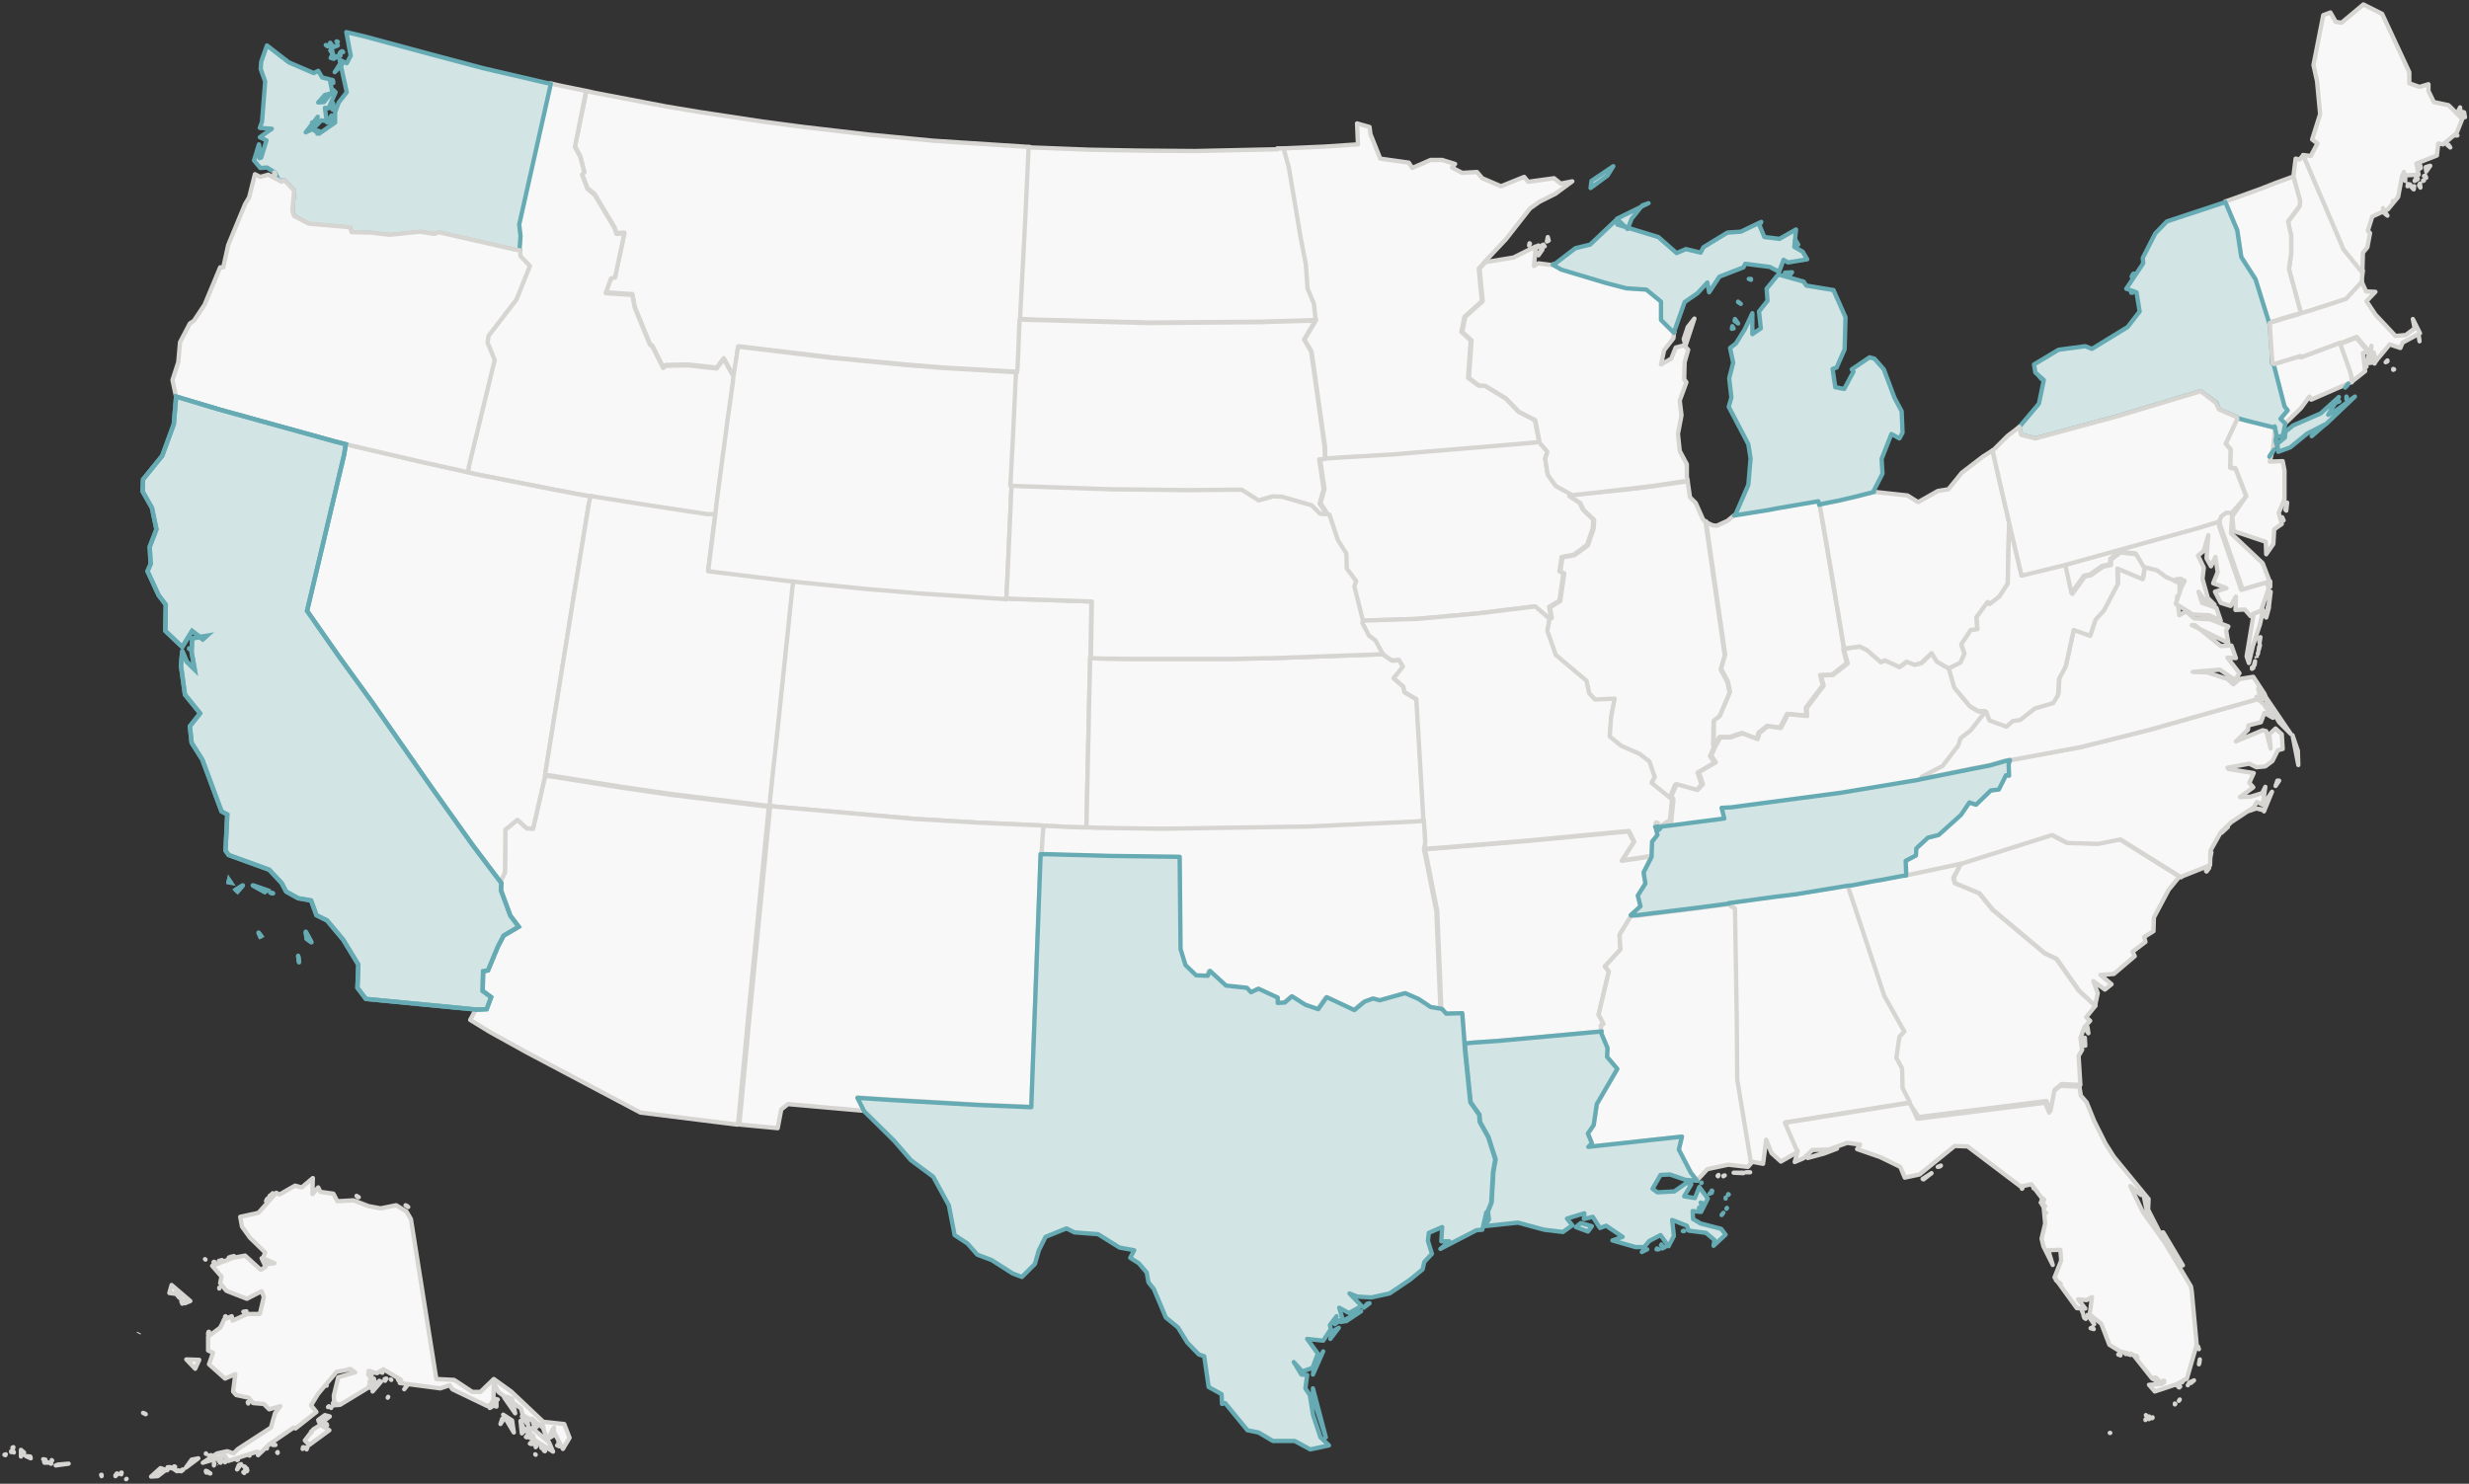
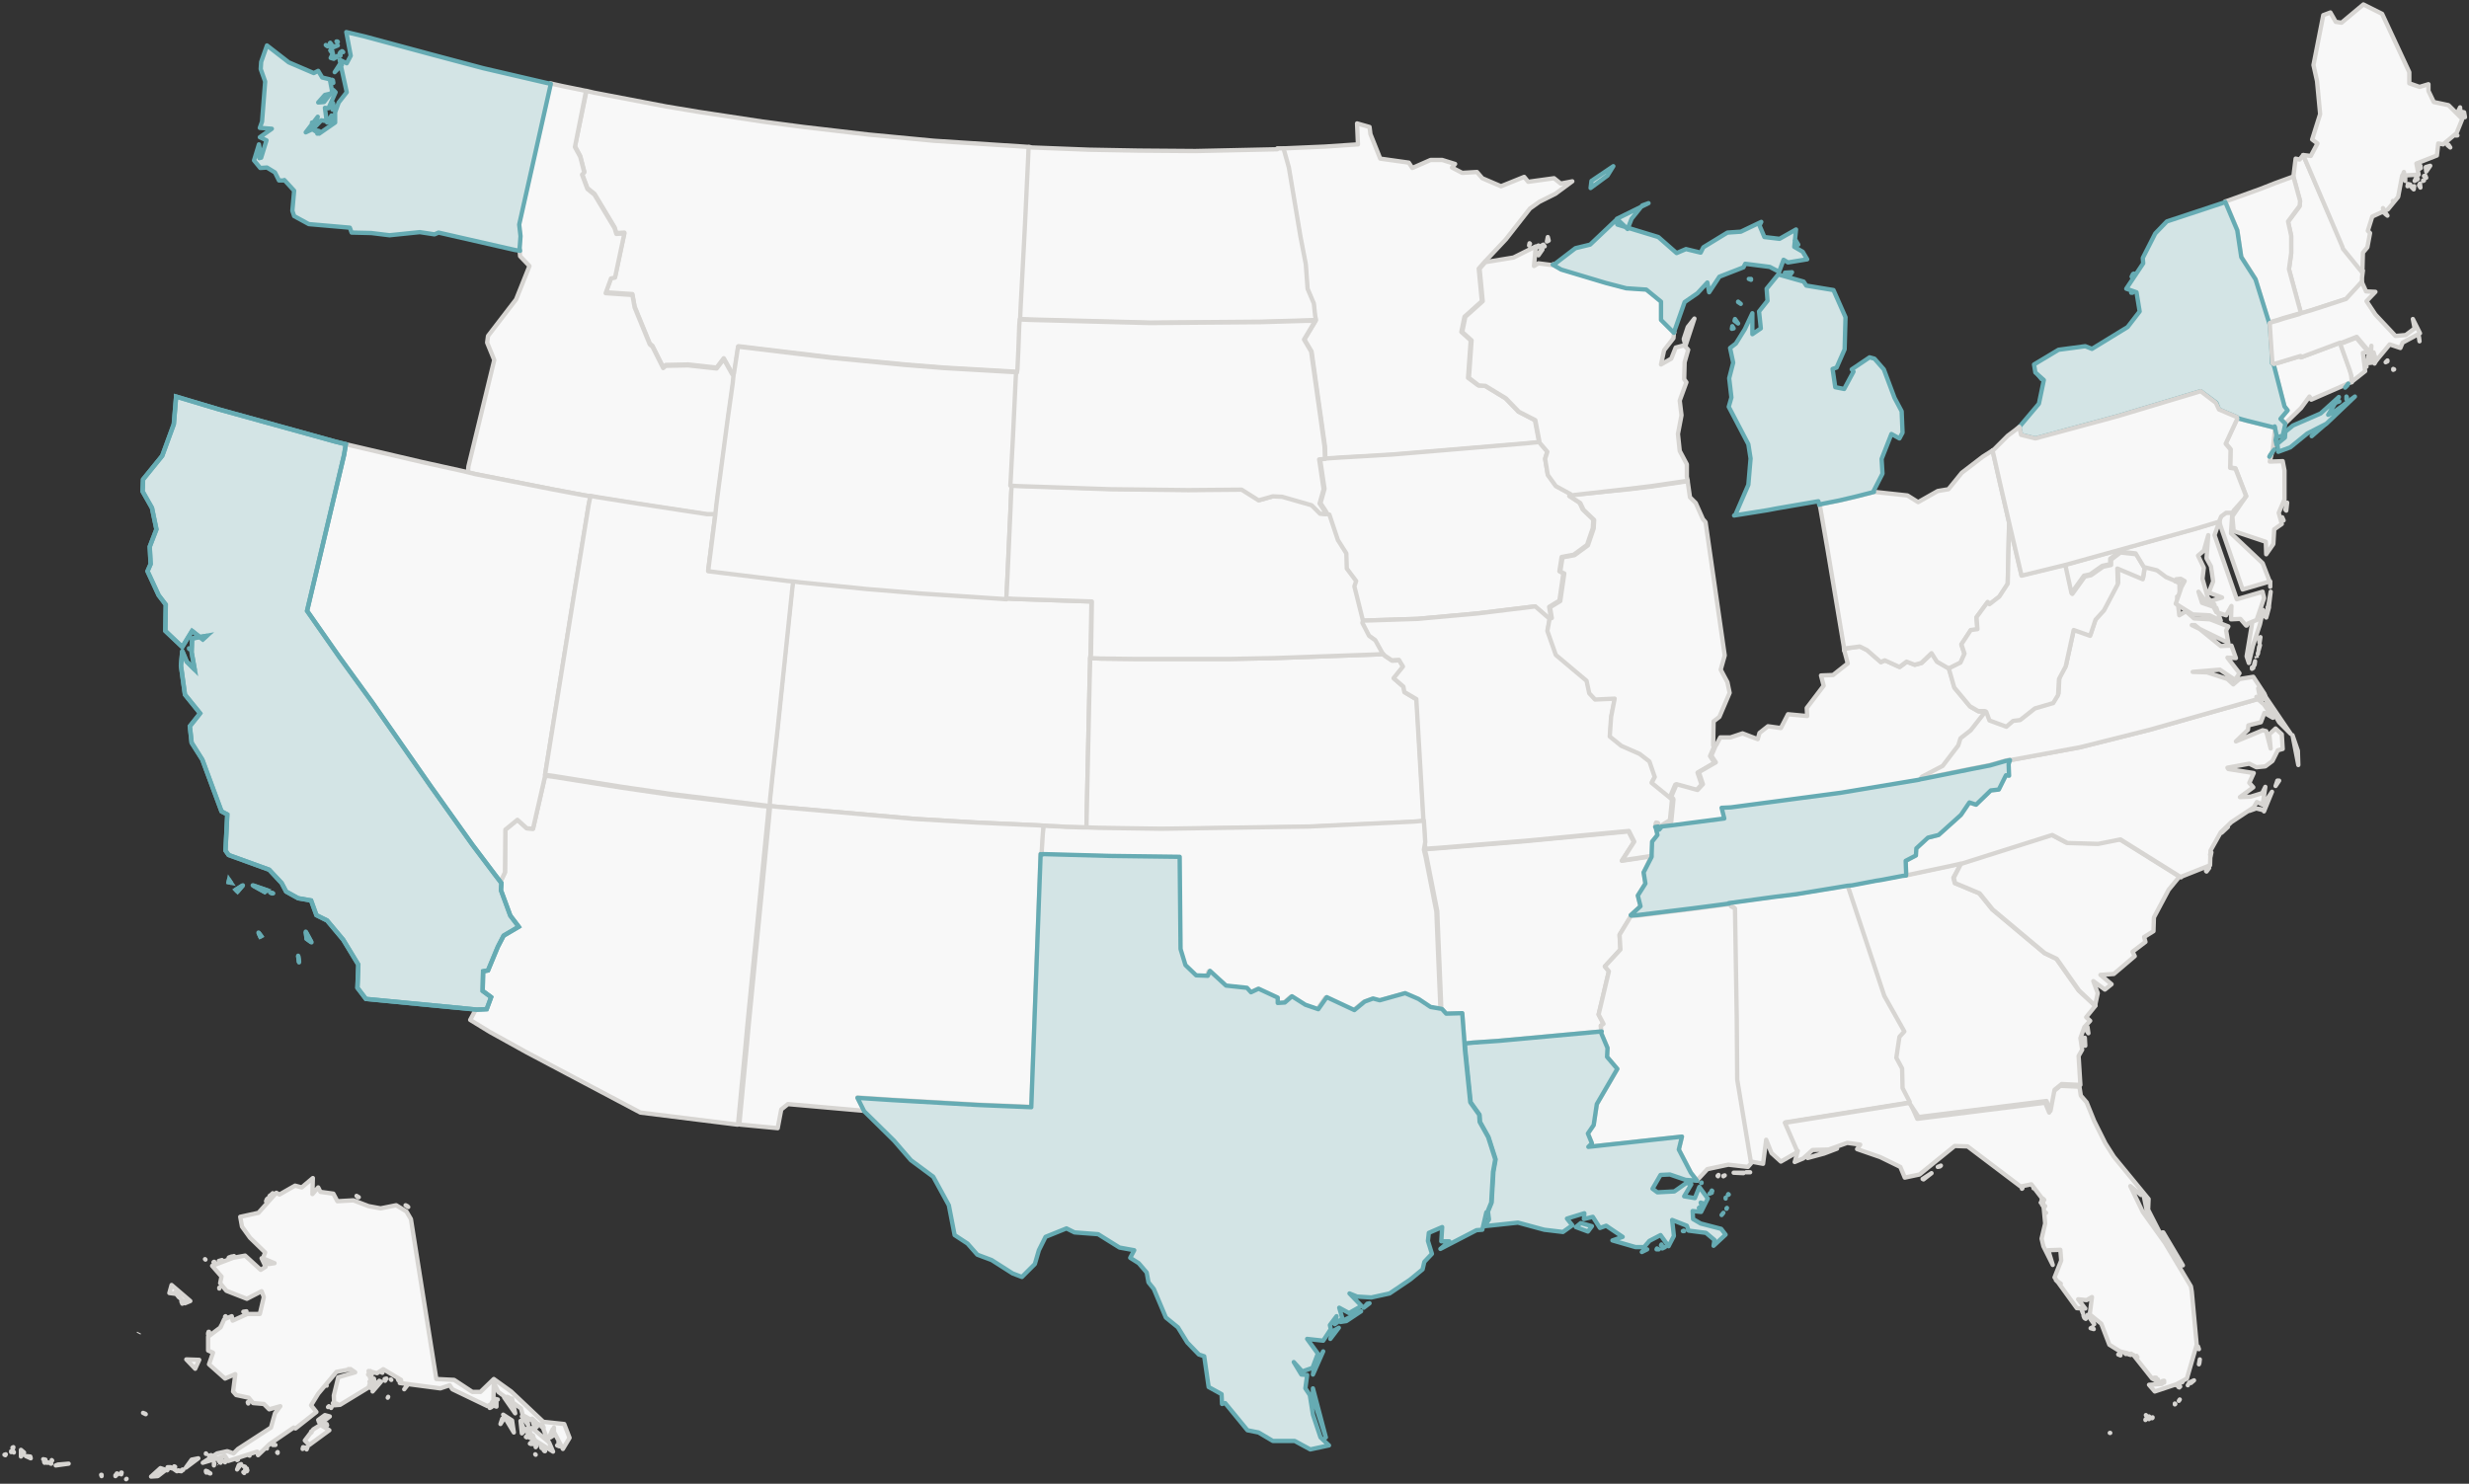
<svg xmlns="http://www.w3.org/2000/svg" version="1.1" id="Layer_1" x="0px" y="0px" viewBox="0 0 554 333" style="enable-background:new 0 0 554 333;" xml:space="preserve">
  <rect x="0" y="0" width="554" height="333" fill="#333333" stroke="none" />
  <style type="text/css">
	.st0{fill:#F8F8F8;stroke:#D7D5D2;stroke-width:0.971;stroke-linejoin:round;}
	.st1{fill:#D3E4E5;stroke:#66ABB3;stroke-width:0.971;stroke-linejoin:round;}
	.st2{fill:#F8F8F8;}
	.st3{fill:none;stroke:#D7D5D2;stroke-width:0.971;stroke-linejoin:round;}
	.st4{fill:#D3E4E5;stroke:#66ABB3;}
	.st5{fill:none;stroke:#66ABB3;stroke-width:0.971;stroke-linejoin:round;}
</style>
  <path class="st0" d="M287.9,33.5l1.2,4.3l2.6,15.5l1.2,6.2l0.4,5.5l1.4,3.3l0.3,2.8l0.2,0.9l-0.1,0.2l-2.4,4l1.6,2.7l3,21.3l0.1,2.8  l3-0.2l12-0.7l29.9-2.5l3-0.3v-0.3l-0.9-4.7l-3.7-1.9l-2.9-3l-4.6-2.8l-1.5-0.1l-2.3-1.7l0.6-8.4l-2.1-1.9l0.7-3.4l3.9-3.5l-0.7-7.3  l1.4-1.6l4.7-5l5.4-6.9l2.1-1.5l3.6-1.8l3.8-2.8l-2.6,0.5l-1.5-1.2l-5.8,0.8l-0.9-1.1l-5.2,2.1l-4.2-1.8l-1.2-1.4l-3.3,0.2l-2.3-1.2  l0.7-0.8l-2.9-0.9h-2.6l-4.1,1.8l-0.8-1.2l-6.4-0.9l-2.2-5.5l-0.2-1.6l-2.8-0.8l0.2,4.7l-7.4,0.5l-9.2,0.4L287.9,33.5z" />
  <path class="st0" d="M229.7,32.9l-20.1-1.3l-14.7-1.4l-14.6-1.7l-9.1-1.2l-14.5-2.2l-7.2-1.2l-16.2-3.1l-1.7-0.4L129,32.8l1.2,2.2  l0.9,3.5l-0.5,0.5l1.2,3.2l1.6,1.3l4.5,7.5l0.4,1.3l1.8-0.1l-2.1,9.9l-0.9,0.2l-1.2,3.3l6,0.4l0.5,2.8l3.4,8.3l0.6,0.5l2.4,4.8  l0.6-0.5l5-0.1l6.4,0.7l1.6-2.1l1.9,3.4l0.4,0.2l0.1-0.4l0.9-5.9l20.8,2.5l16.6,1.6l8.8,0.7l15.6,0.9l0.8,0.1h0.2l0.1-0.8l0.2-4.2  l0.2-5.5l0.1-1.4l0.1-2.4l1-19l0.8-14.8l0.1-2.4L229.7,32.9z" />
  <path class="st0" d="M286.6,33.5l-18.4,0.4l-12.8-0.1l-11-0.2l-12.9-0.5l-0.7-0.1l-0.1,2.4L230,50.2l-1,19l-0.1,2.4l2.4,0.1  l26.8,0.7l24.8-0.2l10.3-0.3l2.1-0.1l-0.2-0.9l-0.3-2.8l-1.4-3.3l-0.4-5.5l-1.2-6.2l-2.6-15.5l-1.2-4.3H286.6z" />
  <path class="st0" d="M131.5,20.4l-5.4-1.1l-1.8-0.4l-0.8-0.2l-7.1,31.6l0.3,2.6l-0.2,2.7l0.1,0.6v0.1l0.1,1.2l2.1,2.2l-3,7.5  l-6.3,8.2l-0.2,1.5l1.6,3.9l-5.8,23.9L105,106l1.7,0.4l17.2,3.4l6.9,1.3l1.8,0.3l1.7,0.3l8.8,1.4l15.7,2.4l1.8,0.2l0.2-2l0.5-3.9  l2.1-15.8l1.1-7.8l0.2-2l-0.4-0.2l-1.9-3.4l-1.6,2.1l-6.4-0.7l-5,0.1l-0.6,0.5l-2.4-4.8l-0.6-0.5l-3.4-8.3l-0.5-2.8l-6-0.4l1.2-3.3  l0.9-0.2l2.1-9.9l-1.8,0.1l-0.4-1.3l-4.5-7.5l-1.6-1.3l-1.2-3.2l0.5-0.5l-0.9-3.5l-1.2-2.2L131.5,20.4L131.5,20.4z" />
  <path class="state-wa st1" d="M58.2,35.5l0.1-1l-0.1,0.1L58.2,35.5z M71.2,30l0.4-0.6l-0.4-0.1L71.2,30z M70,28.9l0.4-1.2L70,27.5V28.9z   M74.5,27.1l-0.1-1.2l-1,1.6L74.5,27.1z M74.6,24.6l0.2-1.2l-0.1-0.3L74.6,24.6z M74.8,18.6L74.7,18l-0.2-0.1L74.8,18.6z M76.7,14.6  l-0.5-0.1l-1.1,1.7L76.7,14.6z M75.2,13l0.3-0.2l0.1-0.2L75.2,13z M74.9,13.2L74.7,12l-0.5,1L74.9,13.2z M74.6,11.5l-0.5-0.2  l0.4,0.6L74.6,11.5z M76.4,12.5v-0.8L76.2,12L76.4,12.5z M77,11.7l-0.2-0.2h-0.1L77,11.7z M73.5,10.4l-0.3-0.2l-0.1-0.1L73.5,10.4z   M75.8,10.2l-1.6,0.4l0.4,0.1L75.8,10.2z M74.4,10l-0.3-0.4l-0.1,0.1L74.4,10z M75.7,9.3h-0.2l0.3,0.1L75.7,9.3z M63.8,40.4l2.2,2.4  l-0.4,4.5l0.4,1.2l3.3,1.8l9.2,0.8l0.4,1.1l4.4,0.1l4.1,0.5l6.8-0.7l3.3,0.5l0.9-0.4l17.1,3.9l1.2,0.2l-0.1-0.6l0.2-2.7l-0.3-2.6  l7.1-31.6l-1-0.2l-14.2-3.3L96,12L81.9,8.2l-4.2-1l1,5.3l-0.9,1.7l-1.6-0.8l1.6,7.3L76,23l-0.8,2.2v2.3L71.6,30l-1.5-1l-1.5,0.7  l2.7-3.5l-0.7,2.4l1.5-1.6l1.2,0.2l-0.4-3l0.8,0.1l1.6-3.6l-0.5-0.5l-2.1,2.7L71.4,23l1.5-1.7l1.7-0.4L74,17.8l-1.7-0.4l-0.9-1.5  l-1,0.5L64.8,14l-4.9-3.8l-1.3,3.7l-0.1,1.6l1,2.8l-0.7,9l-0.5,1.4l2.7,0.2l-2.7,1.9l1.5,0.7l-1.2,3.9l-0.5-3L57,36l1.4,1.7l1.5-0.1  l1.8,1.1l0.9,1.8H63.8z" />
  <path class="st0" d="M171.1,180.9l-20.5-2.5l-11-1.6l-15.7-2.5l-1.6-0.2v0.1l-2.7,11.8l-1.4-0.1l-2.1-1.9l-2.7,2.2l-0.1,9.6l-1,2.1  v0.2v0.1l-0.1,1.5l2.1,5.7l1.9,2.5l-3.4,2l-1.3,2.5l-2.2,5.3l-1.1,0.2l-0.1,4.4l1.9,1.4l-1,2.7l-2.2,0.1l-1.3,2.4l4.4,2.7l8.3,4.6  l25.5,13.5l21.7,2.7h0.2l1.7-17.9l0.4-4.4l4.6-46.9l0.2-2.2L171.1,180.9z" />
  <path class="st0" d="M244.7,146.9l0.2-11.9l-2.9-0.1l-14.8-0.5l-1.5-0.1l-1.2-0.1l-18.1-1.2l-12-1l-15-1.5l-1.5-0.2l-0.2,1.6  l-3.3,31.6l-1.2,11l-0.5,4.8l-0.1,1.6l1.9,0.2l30.7,2.7l13.5,0.8l13.4,0.6l1.9,0.1l1.2,0.1l2.6,0.1l1.2,0.1l3.8,0.1h1v-1.2l0.7-32.1  l0.1-3.6v-1.2L244.7,146.9z" />
  <path class="st0" d="M122.6,172.1l6.3-39.2l3.2-19.6l0.4-1.9l-1.8-0.3l-6.9-1.3l-17.2-3.4L105,106l-1.7-0.4l-8.6-1.9l-15.4-3.6  l-1.7-0.4L77,102l-8.3,35l7.2,10.3l7.4,10.2l13.1,18.8l9.4,13.2l4.9,6.5l1.6,2.1v-0.2l1-2.1l0.1-9.6l2.7-2.2l2.1,1.9l1.4,0.1  l2.7-11.8V174L122.6,172.1z" />
  <path class="st0" d="M233.9,190.1l0.1-1.6l0.1-1.6l0.1-1.6l-1.9-0.1l-13.4-0.6l-13.5-0.8l-30.7-2.7l-1.9-0.2l-0.2,2.2l-4.6,46.9  l-0.4,4.4l-1.7,17.9l0.2,0.1l8.4,0.8l0.8-4.2l1.5-1.2l17,1.5h0.1l-1.5-3l7.7,0.5l19.3,1.1l12,0.5l2.1-56.8l0.4,0.1L233.9,190.1z" />
-   <path class="st0" d="M39.5,89l9.7,2.9l26,7.2l2.4,0.6l1.7,0.4l15.4,3.6l8.6,1.9l1.7,0.4l0.2-1.3l5.8-23.9l-1.6-3.9l0.2-1.5l6.3-8.2  l3-7.5l-2.1-2.2l-0.1-1.2v-0.1l-1.2-0.2l-17.1-3.9l-0.9,0.4L94.2,52l-6.8,0.7l-4.1-0.5l-4.4-0.1l-0.4-1.1l-9.2-0.8L66,48.5l-0.4-1.2  l0.4-4.5l-2.2-2.4l-0.2,0.1l-0.4,0.3l-3-1.6l-1.8,0.5l-1.2-0.6l-1.3,5.2L55,45.8l-3.8,9.2l-1.1,5L49.4,60l-3.5,8.4L43.5,72l-0.9,0.6  l-2.2,4.2l-0.4,4.5l-1.3,4L39.5,89L39.5,89z M61.8,39.2l-0.2-0.5l-0.1,0.4L61.8,39.2z" />
  <path class="st0" d="M158.7,115.4L143,113l-8.8-1.4l-1.7-0.3l-0.4,1.9l-3.2,19.6l-6.3,39.2l-0.3,1.9l1.6,0.2l15.7,2.5l11,1.6  l20.5,2.5l1.6,0.2l0.1-1.6l0.5-4.8l1.2-11l3.3-31.6l0.2-1.6l-1.2-0.1l-15.5-1.9l-2.4-0.3l1.5-11.8l0.1-0.8L158.7,115.4z" />
  <path class="st0" d="M227,107.4l0.5-9.5l0.6-12.7l0.1-1.6l-0.8-0.1l-15.6-0.9l-8.8-0.7l-16.6-1.6l-20.8-2.5l-0.9,5.9l-0.1,0.4  l-0.2,2l-1.1,7.8l-2.1,15.8l-0.5,3.9l-0.2,2l-0.1,0.8l-1.5,11.8l2.4,0.3l15.5,1.9l1.2,0.1l1.5,0.2l15,1.5l12,1l18.1,1.2l1.2,0.1  l0.1-1.6l0.3-6.4l0.5-11.1l0.2-4.7l0.1-1.6L227,107.4z" />
  <path class="st0" d="M370.5,192.2l-6.6,1l2.7-4.2l-1.2-2.4l-23.2,2.2l-19.6,1.6l-2.9,0.2l0.4,1.7l2.4,12.2l0.1,2.7l0.7,16.5l0.1,2.7  l0.2,0.1l0.9,1l3.6-0.1l0.4,5.3l0.1,1.5l1.9-0.2l5.8-0.4l22.9-2.1h0.1l-0.1-1.3l0.6-0.4l-1.1-2.1l2.3-9.7l-0.9-1.1l3.5-3.8l-0.2-3.3  l2.6-4.2v-0.1l-0.1-0.1l2.2-2l-0.6-2.4l1.7-2.7l-0.4-2.5L370.5,192.2L370.5,192.2L370.5,192.2z" />
  <path class="st0" d="M352.4,110.8l-3.3-1.8l-1.8-2.5l-0.6-3.6l0.5-1.6l-1.8-2.1l-3,0.3l-29.9,2.5l-12,0.7l-3,0.2l-1.3,0.1l1,6.7  l-0.9,3.2l1.3,2v0.4l0.4,0.1l1.9,5.7l1.9,3l0.1,3.4l2.1,2.8l-0.4,1.2l1.9,7.6v0.2l12.5-0.4l13.3-1.2l13.1-1.6l3,2.6l0.1,0.1l0.5-0.2  l-0.4-2.4l2.3-1.4l0.9-6.2l-0.9-0.4l0.5-3.2l2.7-0.5l3-2.2l1.3-3.8l0.1-1.9l-2.4-2.3l-0.7-1.5l-2.3-1.5l0.1-0.3L352.4,110.8z" />
  <path class="st0" d="M319.4,182.6l-1.5-25.6l-2.7-1.6l-0.2-1.2l-2.2-1.9l2.1-2.6l-0.9-1.5l-1.6,0.1l-1.5-1l-0.6-0.5l-2.1,0.1  l-22.4,0.8l-10.3,0.2h-20.4l-8.2-0.1l-2.3-0.1v1.2l-0.1,3.6l-0.7,32.1v1.2l2.6,0.1l14.1,0.2l33-0.5l23.5-1.1l2.3-0.2L319.4,182.6z" />
  <path class="st0" d="M347.5,138.7l-3-2.6l-13.1,1.6l-13.3,1.2l-12.5,0.4l-0.1,0.4l1.5,2.9l1.4,1l1.6,2.9l0.2,0.2l0.6,0.5l1.5,1  l1.6-0.1l0.9,1.5l-2.1,2.6l2.2,1.9l0.2,1.2l2.7,1.6l1.5,25.6l0.1,1.6l0.1,1.6l0.1,1.6l0.1,1.6l0.1,1.6l2.9-0.2l19.6-1.6l23.2-2.2  l1.2,2.4l-2.7,4.2l6.6-1h0.1v-0.5l0.1-2.8l1.2-1.5l-0.4-1.7l-0.1-0.1l-0.1-0.1l0.2-0.8l0.4,0.1l0.2,0.5l-0.1,0.2v0.1v0.5l0.2,0.1  l0.5-0.6v-0.1l0.1-0.2l1.6-1l0.2-0.1l0.5-5l-0.1-0.2L375,179l-4.3-3.5l0.7-1.3l-1.2-3.5L368,169l-4.1-1.8l-2.6-2.1l0.3-4.4l0.8-4.1  l-4.4,0.2l-1.3-1.4l-0.6-2.8l-6.9-5.8l-1.9-5.4l0.5-2.7L347.5,138.7z" />
  <path class="st0" d="M296.5,115.2l-1.9-1.9l-6.6-1.9l-2.1-0.1l-3.2,0.9l-3.8-2.4l-12,0.1l-17.5-0.2l-20.6-0.7l-1.8-0.1l-0.1,1.6  l-0.2,4.7l-0.5,11.1l-0.3,6.4l-0.1,1.6l1.5,0.1l14.8,0.5l2.9,0.1l-0.2,11.9l-0.1,0.8l2.3,0.1l8.2,0.1h20.4l10.3-0.2l22.4-0.8  l2.1-0.1l-0.2-0.2l-1.6-2.9l-1.4-1l-1.5-2.9l0.1-0.4v-0.2l-1.9-7.6l0.4-1.2l-2.1-2.8l-0.1-3.4l-1.9-3l-1.9-5.7l-0.4-0.1L296.5,115.2  z" />
  <path class="st0" d="M319.8,189l-0.1-1.6l-0.1-1.6l-0.1-1.6l-2.3,0.2l-23.5,1.1l-33,0.5l-14.1-0.2l-2.6-0.1h-1l-3.8-0.1l-1.2-0.1  l-2.6-0.1l-1.2-0.1L234,187l-0.1,1.6l-0.1,1.6l-0.1,1.6h0.4l14.7,0.4l15.6,0.2l0.2,20.7l1.1,3.6l2.4,2.3l2.6,0.1l0.5-1.1l3.6,3.3  l4.7,0.5l0.9,1l1.7-0.8l4.3,2v1.2l1.6-0.1l1.6-1.4l3,1.9l2.9,1l1.9-2.7l6.2,2.9l2.3-1.9l1.9-0.7l1.5,0.4l5.7-1.6l3,1.3l2.7,1.8  l2.4,0.4h0.1l-0.1-2.7l-0.7-16.5l-0.1-2.7l-2.4-12.2l-0.4-1.7L319.8,189z" />
  <path class="st0" d="M293.1,72l-10.3,0.3l-24.8,0.2l-26.8-0.7l-2.4-0.1l-0.1,1.4l-0.2,5.5l-0.2,4.2l-0.1,0.8h-0.2l-0.1,1.6  l-0.6,12.7l-0.5,9.5l-0.1,1.6l1.8,0.1l20.6,0.7l17.5,0.2l12-0.1l3.8,2.4l3.2-0.9l2.1,0.1l6.6,1.9l1.9,1.9l1.2,0.1v-0.4l-1.3-2  l0.9-3.2l-1-6.7l1.3-0.1l-0.1-2.8l-3-21.3l-1.6-2.7l2.4-4l0.1-0.2L293.1,72z" />
  <path class="st0" d="M525.1,76.9l-8.8,3.3l-0.1-0.3l-4.9,1.5l-1.1,0.3l0.1,0.6l2.3,8.9l0.7,0.9l-1.6,1.9l1.1,1l3.5-3.4l1.9-2.6  l0.4,0.7l8.9-3.9l0.2-0.2l-0.1-1.5l-0.4-1.3l-1.9-5.3l-0.2-0.7L525.1,76.9z" />
  <path class="st0" d="M516.8,34.8l-0.8,1l-0.9-0.2l-0.5,4v0.1l1.5,5.5l-0.1,1.1l-2.6,3.5l0.7,3.2v3.9l-0.5,3.6l2.7,9.9l2.5-0.8  l7.7-2.5l3.5-3.8v-1l0.2-1.6l-0.4,0.2l-0.1-0.4l-3.8-4.7l-0.1-0.4L516.8,34.8z" />
  <path class="st0" d="M531,82.3l-0.1-1.3l-0.2,0.5L531,82.3z M532.2,81.4l-0.8-1.5l-0.1,1.6L532.2,81.4z M531.9,79.5l0.4,1.1l0.5,1  l0.4-0.7l-0.5-1l-0.2-0.7h-0.6V79.5z M525.1,77l0.2,0.7l1.9,5.3l0.4,1.3l0.1,1.5l0.1-0.2l2.9-2.3l-0.5-4.1l1.2-0.2l-2.7-3.2  l-2.8,1.1L525.1,77z" />
  <path class="st0" d="M516.3,70.3l-2.7-9.9l0.5-3.6v-3.9l-0.7-3.2l2.6-3.5l0.1-1.1l-1.5-5.5l-0.8,0.3l-3.3,1.2l-3.3,1.3l-7.5,2.7  l-0.4,0.1l2.7,6.4l0.9,6l3.2,5l3,9.9l0.1-0.1l0.5-0.2l1.4-0.4l1.2-0.4l3.5-1L516.3,70.3z" />
  <path class="st0" d="M388,202.7l0.2,0.5l0.9,0.5l0.4,24.8l0.1,13.6l3.1,18.7l0.2-0.1l2.7,0.5l0.7-5.4l1.2,3l2.1,1.9l4-2.3l-0.4-0.4  l0.1,0.1l-2.7-6.2l26.3-4.2l1.8-0.3v-0.1l-1.6-3.1l-0.1-4.4l-1.3-2.4l0.7-4.7l1.1-1.2l-4.5-8l-8.2-24.7l-0.1-0.1l-1.8,0.3l-9.7,1.6  l-4.9,0.6l-10.2,1.4L388,202.7z" />
  <path class="st2" d="M473.5,321.6h-0.1H473.5L473.5,321.6z M472.9,321.5L472.9,321.5L472.9,321.5L472.9,321.5z M464.1,322.4  L464.1,322.4L464.1,322.4L464.1,322.4z M481.4,318.6L481.4,318.6v0.1V318.6z M483,318.2v-0.1l-0.1,0.2L483,318.2z M482.4,318.1  l-0.2-0.2l-0.1,0.1L482.4,318.1z M482.2,318.5l-0.7-0.9l0.4,0.8L482.2,318.5z M488,315v0.2l0.1-0.1L488,315z M488.9,314.4l0.2-0.3  L488.9,314.4L488.9,314.4z M489,313.8L489,313.8L489,313.8L489,313.8z M488.5,312.7L488.5,312.7L488.5,312.7L488.5,312.7z   M488.9,311.2l-0.1,0.1l0.2,0.1L488.9,311.2z M489.2,311.2l-0.1-0.1L489.2,311.2L489.2,311.2z M488.7,311.1L488.7,311.1L488.7,311.1  L488.7,311.1z M491,310.7L491,310.7l-0.1,0.2L491,310.7z M488.4,310.9h-0.1H488.4L488.4,310.9z M489.7,310.2h-0.2l-0.1,0.1  L489.7,310.2z M485.1,310.1V310V310.1L485.1,310.1z M485.6,309.9h-0.2l0.2,0.4V309.9z M484.2,310v-0.4l-0.3,0.1L484.2,310z   M483.3,309.4l0.3,0.3v-0.1L483.3,309.4z M492.3,309.8l-1.1,0.5l0.4,0.1L492.3,309.8z M483.8,309.2h-0.4v0.1L483.8,309.2z   M493.4,306.2l0.1-0.3l0.1-0.8L493.4,306.2z M493.4,302.8l-0.2-0.6l-0.1,0.2L493.4,302.8z M479.4,304.3l-0.1,0.2l0.3,0.1  L479.4,304.3z M478.2,303.8l-0.5,0.2l0.4,0.1L478.2,303.8z M477,303.9v-0.2l-0.1,0.1L477,303.9z M475.7,303.8l-0.4,0.2l0.5,0.2  L475.7,303.8z M477.4,303.9l-0.1-0.2l-0.3-0.1L477.4,303.9z M469.5,297.9l-0.4,0.2l0.7,0.2L469.5,297.9z M468,296l-0.5-0.7l0.2,0.5  L468,296z M469.9,297.2l-0.9-1.9l-0.6-0.2L469.9,297.2z M467.4,294.8l-0.2-0.5l-0.1-0.3L467.4,294.8z M462.4,288.1l-1.1-0.8l0.4,0.4  L462.4,288.1z M489.8,284l-4.4-7.4h-0.2L489.8,284z M459.1,272.2l-0.2-0.1L459.1,272.2L459.1,272.2z M458.7,271.8L458.7,271.8v0.1  V271.8z M458.3,271.2L458.3,271.2L458.3,271.2L458.3,271.2z M458.5,270.9l0.2,0.1v-0.1H458.5z M458.9,270.7l-0.2,0.1h0.1  L458.9,270.7z M458.4,270.6l-0.2-0.2l0.1,0.1L458.4,270.6z M458,269.9h-0.1H458L458,269.9z M458.4,269.2h-0.2l-0.1,0.1L458.4,269.2z   M458.7,269.3l-0.3-0.3l0.1,0.1L458.7,269.3z M456.4,266.7l-0.1-0.1v0.1H456.4z M453.8,266.7l-0.2-0.2l0.1,0.3L453.8,266.7z   M431.6,264.7l1.8-1.4l-2,1.3L431.6,264.7z M435.3,261.8l0.2-0.2l-0.7,0.3L435.3,261.8z M412.2,257.8l-6.6,2.1l3.7-1L412.2,257.8z   M428.6,247.5l-1.8,0.3l-26.3,4.2l2.7,6.2l0.2,0.1l-0.7,2.5l1.9-0.8l2.1-1.9l3.6-0.1l4.2-1.5l2.9,0.4l-0.7,1l5.2,1.8l4.5,2.2l1,2.4  l3.3-0.7l7.9-6.4l2.9,0.1l11.9,9l2.4-0.5l2.6,3.4l0.5,5.4l-0.8,3.4l0.4,1.7l2.1,4.2l-1-3.3l2.7-0.1l0.2,2.4l-1.5,3.8l5,6.9l1.9,0.1  l-1.6-2.1l1.9,0.2l1.2-0.7l-0.5,3.9l2.6,2.1l1.8,4.7l2.4,1.5l3,0.8l4.2,5.3l2.2,1.2l-2.9,0.2l1.3,1.5l4.8-1.6l2.4-1.3l2.2-7.6  l-1.1-11.9l-0.2-1.2l-5.8-9.7l-5-7l-2.8-5.8l2.4,2l0.5-0.4l1,5l2.7,3.8l-2.6-5.1l0.1-2.4l-7.8-9.5l-1.9-3l-2.5-5l-1.7-4.2l-1.3-1.5  l-0.3-1.9l-0.1-0.1l-4.2-0.2l-1.6,1.3l-0.9,4.7l-0.9-2.2l-28.7,3.6L428.6,247.5L428.6,247.5z" />
  <path class="st3" d="M473,321.5L473,321.5 M464.8,322.4L464.8,322.4 M464.7,322.4L464.7,322.4 M487.9,313.6L487.9,313.6   M486.9,312.6L486.9,312.6 M490.2,309.9L490.2,309.9 M473.5,321.6h-0.1H473.5L473.5,321.6z M472.9,321.5L472.9,321.5L472.9,321.5  L472.9,321.5z M464.1,322.4L464.1,322.4L464.1,322.4L464.1,322.4z M481.4,318.6L481.4,318.6v0.1V318.6z M483,318.2v-0.1l-0.1,0.2  L483,318.2z M482.4,318.1l-0.2-0.2l-0.1,0.1L482.4,318.1z M482.2,318.5l-0.7-0.9l0.4,0.8L482.2,318.5z M488,315v0.2l0.1-0.1L488,315  z M488.9,314.4l0.2-0.3L488.9,314.4L488.9,314.4z M489,313.8L489,313.8L489,313.8L489,313.8z M488.5,312.7L488.5,312.7L488.5,312.7  L488.5,312.7z M488.9,311.2l-0.1,0.1l0.2,0.1L488.9,311.2z M489.2,311.2l-0.1-0.1L489.2,311.2L489.2,311.2z M488.7,311.1  L488.7,311.1L488.7,311.1L488.7,311.1z M491,310.7L491,310.7l-0.1,0.2L491,310.7z M488.4,310.9h-0.1H488.4L488.4,310.9z   M489.7,310.2h-0.2l-0.1,0.1L489.7,310.2z M485.1,310.1V310V310.1L485.1,310.1z M485.6,309.9h-0.2l0.2,0.4V309.9z M484.2,310v-0.4  l-0.3,0.1L484.2,310z M483.3,309.4l0.3,0.3v-0.1L483.3,309.4z M492.3,309.8l-1.1,0.5l0.4,0.1L492.3,309.8z M483.8,309.2h-0.4v0.1  L483.8,309.2z M493.4,306.2l0.1-0.3l0.1-0.8L493.4,306.2z M493.4,302.8l-0.2-0.6l-0.1,0.2L493.4,302.8z M479.4,304.3l-0.1,0.2  l0.3,0.1L479.4,304.3z M478.2,303.8l-0.5,0.2l0.4,0.1L478.2,303.8z M477,303.9v-0.2l-0.1,0.1L477,303.9z M475.7,303.8l-0.4,0.2  l0.5,0.2L475.7,303.8z M477.4,303.9l-0.1-0.2l-0.3-0.1L477.4,303.9z M469.5,297.9l-0.4,0.2l0.7,0.2L469.5,297.9z M468,296l-0.5-0.7  l0.2,0.5L468,296z M469.9,297.2l-0.9-1.9l-0.6-0.2L469.9,297.2z M467.4,294.8l-0.2-0.5l-0.1-0.3L467.4,294.8z M462.4,288.1l-1.1-0.8  l0.4,0.4L462.4,288.1z M489.8,284l-4.4-7.4h-0.2L489.8,284z M459.1,272.2l-0.2-0.1L459.1,272.2L459.1,272.2z M458.7,271.8  L458.7,271.8v0.1V271.8z M458.3,271.2L458.3,271.2L458.3,271.2L458.3,271.2z M458.5,270.9l0.2,0.1v-0.1H458.5z M458.9,270.7  l-0.2,0.1h0.1L458.9,270.7z M458.4,270.6l-0.2-0.2l0.1,0.1L458.4,270.6z M458,269.9h-0.1H458L458,269.9z M458.4,269.2h-0.2l-0.1,0.1  L458.4,269.2z M458.7,269.3l-0.3-0.3l0.1,0.1L458.7,269.3z M456.4,266.7l-0.1-0.1v0.1H456.4z M453.8,266.7l-0.2-0.2l0.1,0.3  L453.8,266.7z M431.6,264.7l1.8-1.4l-2,1.3L431.6,264.7z M435.3,261.8l0.2-0.2l-0.7,0.3L435.3,261.8z M412.2,257.8l-6.6,2.1l3.7-1  L412.2,257.8z M428.6,247.5l-1.8,0.3l-26.3,4.2l2.7,6.2l0.2,0.1l-0.7,2.5l1.9-0.8l2.1-1.9l3.6-0.1l4.2-1.5l2.9,0.4l-0.7,1l5.2,1.8  l4.5,2.2l1,2.4l3.3-0.7l7.9-6.4l2.9,0.1l11.9,9l2.4-0.5l2.6,3.4l0.5,5.4l-0.8,3.4l0.4,1.7l2.1,4.2l-1-3.3l2.7-0.1l0.2,2.4l-1.5,3.8  l5,6.9l1.9,0.1l-1.6-2.1l1.9,0.2l1.2-0.7l-0.5,3.9l2.6,2.1l1.8,4.7l2.4,1.5l3,0.8l4.2,5.3l2.2,1.2l-2.9,0.2l1.3,1.5l4.8-1.6l2.4-1.3  l2.2-7.6l-1.1-11.9l-0.2-1.2l-5.8-9.7l-5-7l-2.8-5.8l2.4,2l0.5-0.4l1,5l2.7,3.8l-2.6-5.1l0.1-2.4l-7.8-9.5l-1.9-3l-2.5-5l-1.7-4.2  l-1.3-1.5l-0.3-1.9l-0.1-0.1l-4.2-0.2l-1.6,1.3l-0.9,4.7l-0.9-2.2l-28.7,3.6L428.6,247.5L428.6,247.5z" />
  <path class="st0" d="M467.9,234.7l-0.1-1.8l-0.4,1.6L467.9,234.7z M468.6,231.9l-0.2-1.4l-0.2,0.8L468.6,231.9z M440.1,193.7  l-0.8,0.2l-2.3,0.5l-8.5,1.8l-0.8,0.2l-0.9,0.1l-4.7,0.9l-1.3,0.2l-5.2,1l-1.1,0.1l0.1,0.1l8.2,24.7l4.5,8l-1.1,1.2l-0.7,4.7  l1.3,2.4l0.1,4.4l1.6,3.1v0.1l-0.1,0.1l2.1,3.2l28.7-3.6l0.9,2.2l0.9-4.7l1.6-1.3l4.2,0.2l-0.4-6.5l0.8-1.4l-0.4-2.6l0.9-2.5  l1.3-1.4l-0.9-0.8l2.1-2.6h-0.1l-3.7-3.4l-5-7.1l-2.7-1.3l-11.7-9.8l-2.9-3.6l-5.5-2.3l-0.3-1.2L440.1,193.7z" />
  <path class="st0" d="M387,263.8l-0.3,0.1v0.1L387,263.8z M392.7,263.1h-0.9H392.7L392.7,263.1z M385.6,263.7l-0.2,0.2l0.1,0.1  L385.6,263.7z M391.3,263.2H389l2.2,0.1L391.3,263.2z M366,205.5L366,205.5l-2.6,4.3l0.2,3.3l-3.5,3.8l0.9,1.1l-2.3,9.7l1.1,2.1  l-0.6,0.4l0.1,1.3v0.4l1.4,3.3l-0.1,2l2.3,2.7l-4.6,7.9l-0.7,4.7l-1.3,1.9l0.9,2.2l-0.8,0.8l21-2.3l-0.7,2.9l2.7,5.2l1.4,1.8v-0.1  l2.3-2.5l4.7-1l4.4,0.5l0.7-0.8v-0.1l-3.1-18.7l-0.1-13.6l-0.4-24.8l-0.9-0.5l-0.2-0.5h-0.1l-3,0.4l-5.4,0.7l-12.2,1.5L366,205.5z" />
  <path class="st0" d="M440.1,193.7l-1.7,3.3l0.3,1.2l5.5,2.3l2.9,3.6l11.7,9.8l2.7,1.3l5,7.1l3.6,3.4l0.6-2.8l-1-2.7l2.6,1.9l1.5-1.2  l-2.5-2.1l3-0.2l4.7-4l-0.5-1l2.9-2.2l-0.3-1.1l2.1-1.3l0.1-3.1l3.3-6.2l2.3-2.8l0.2-0.1l-13.6-8.5l-5,1l-6.9-0.2l-3.4-1.8  l-20.2,6.4H440.1z" />
  <path class="st0" d="M352.4,111.1l-0.1,0.3l2.3,1.5l0.7,1.5l2.4,2.3l-0.1,1.9l-1.3,3.8l-3,2.2l-2.7,0.5l-0.5,3.2l0.9,0.4l-0.9,6.2  l-2.3,1.4l0.4,2.4l-0.5,0.2l-0.5,2.7l1.9,5.4l6.9,5.8l0.6,2.8l1.3,1.4l4.4-0.2l-0.8,4.1l-0.3,4.4l2.6,2.1l4.1,1.8l2.2,1.7l1.2,3.5  l-0.7,1.3l4.3,3.5l0.2,0.1l-0.4-0.4l1.2-2.8l4.7,1.3l1.2-1.3l-0.9-2.7l3.8-2.2l-1-1.5l0.9-2.1v-0.2l-0.2-0.1l0.1-5.4l1.3-1l2.3-5.4  l-0.5-2.4l-1.5-2.8l0.9-3.2l-4.3-29.9l-0.6-0.7l-1.6-3.6l-1.3-1.3l-0.5-3.5v-0.1l-8.2,1.2l-4.9,0.6L352.4,111.1z" />
-   <path class="st0" d="M408.1,112.4l-9.3,1.6l-2.1,0.4l-7.5,1.2l-1.6,1.3l-2.4,1.1l-0.9-0.1l-1.1-0.5l-0.4-0.4l4.3,29.9l-0.9,3.2  l1.5,2.8l0.5,2.4l-2.3,5.4l-1.3,1l-0.1,5.4l0.2,0.1l0.2-0.1l0.9-1.7h2.3l2.7-0.9l3.4,1.3l0.4-1.4l1.9-1.5l2.9,0.4l1.6-3.1l4.3,0.4  l-0.1-1.8l3.8-5l-0.6-2.3l2.7-0.1l3.3-2.6l-0.8-3l0.1-0.1l-0.1-1l-3.6-21.5l-1.6-9.2l-0.2-1L408.1,112.4z" />
  <path class="st0" d="M372.2,185.4l-0.2-0.5l-0.4-0.1l-0.2,0.8l0.1,0.1l0.7-0.1L372.2,185.4z M413.9,145.8l-0.1,0.1l0.8,3l-3.3,2.6  l-2.7,0.1l0.6,2.3l-3.8,5l0.1,1.8l-4.3-0.4l-1.6,3.1l-2.9-0.4l-1.9,1.5l-0.4,1.4l-3.4-1.3l-2.7,0.9h-2.3l-0.9,1.7l-0.2,0.1v0.2  l-0.9,2.1l1,1.5l-3.8,2.2l0.9,2.7l-1.2,1.3l-4.7-1.3l-1.2,2.8l0.4,0.4l0.1,0.2l-0.5,5l-0.2,0.1l-1.6,1l-0.1,0.2l1.8-0.2l12.3-1.6  l-0.6-2.4l2.1-0.1l24.8-3.3l17.4-2.9l0.2-0.2l0.4-0.5l4.6-2.4l3.5-4.6l0.5-1.6l2.3-1.8l2.9-3.7l0.4-0.6l-0.2-0.1h-1.5l-1.9-1.1  l-3.5-4.2l-1.2-4.2v-0.1l-0.1-0.1l-2.6-1.5l-1.2-1.9l-2.3,2.2l-1.5,0.4l-1.8-0.7l-1.6,1.2l-3.3-1.5l-0.9,0.4l-3.1-2.7l-1.6-0.8  l-3,0.4L413.9,145.8z" />
  <path class="st0" d="M495.7,194.8l-0.7,0.7l0.1,0.1L495.7,194.8z M496.2,191.3l-0.3,0.5l0.1,0.5L496.2,191.3z M499.9,185.6l-0.9,0.6  l-0.5,0.7L499.9,185.6z M507.7,181.8l-0.4-0.2l-0.8-0.1L507.7,181.8z M506.1,181.5h-0.5l-0.9,0.5L506.1,181.5z M508,182.1l1.8-4.4  l-1.2,1.8L508,182.1z M510.6,176.4l0.8-1.2h-0.4L510.6,176.4z M515.7,171.7l-1.3-6.7l1.2,3.5L515.7,171.7z M508.3,156.3l-0.1,0.1  l-0.2,0.1h0.1l3.3,5.6l2.6,2.6L508.3,156.3z M507.2,156.7l-0.5,0.1l0.1,0.1h1l-0.1-0.4l-0.2,0.1h-0.2v0.1H507.2L507.2,156.7z   M450.9,170.5l-0.3,0.9l0.1,2.6L450,174l-1.6,3.2l-1.8,0.2l-3.3,3.2l-1.5-0.5l-1.9,2.8l-5,4.5l-2.4,0.6l-2.6,2.4l-0.1,1.6l-2.2,1.2  l0.1,2.7v0.6l0.8-0.2l8.5-1.8l2.3-0.5l0.8-0.2h0.2l20.2-6.4l3.4,1.8l6.9,0.2l5-1l13.6,8.5l0.2-0.2l6.3-2.5l0.1-3.3l2.3-4.1l2.4-2.3  l5-3.3l0.7-1.2l1.3,0.6l0.6-4l-0.7,1.4l-2.6,0.8l-2.4,0.1l3-2.2l-0.9-1l1-2.2l-5.7-0.9l-0.2-0.3l4.9-0.9l1.6,0.8l2-0.2l1.6-1.2  l1.2-2.4l1.1-0.3l-0.2-3.3l-1.4-1.3l-1.4,1.3l0.3,3.2l-1-3.9l-0.8-0.2l-6,2.5l2.7-2.6l0.1-1l2.8-0.7l0.8-2.1l1.9,1.1l-2-3l-1.4-1.2  l-24.3,6.9l-15.5,3.9l-15.7,2.9L450.9,170.5z" />
  <path class="st0" d="M450.6,116.4l-1.5-6.5l-0.3-1.3l-1.7-7.5l-2.2,1.4l-4.7,3.6l-3,3.7l-2.4,0.4l-4.4,2.5l-2.4-1.5l-7.4-0.8l-3.9,1  l-3.8,0.9l-4,0.8l-0.6,0.2l0.2,1l1.6,9.2l3.6,21.5l0.1,1l0.5-0.5l3-0.4l1.6,0.8l3.1,2.7l0.9-0.4l3.3,1.5l1.6-1.2l1.8,0.7l1.5-0.4  l2.3-2.2l1.2,1.9l2.6,1.5l0.1,0.1l2.6-1.3l0.9-2l-0.7-2.1l2.1-3.2l1.5-0.2l-0.2-2.7l2.5-3.4l0.4,0.5l2.2-1.7l1.9-2.9l0.3-13.3  l0.1-0.1L450.6,116.4z" />
  <path class="st2" d="M507.4,156.6h0.2l0.2-0.1l-0.1-0.3L507.4,156.6z M505.3,149.8v0.3l0.3-0.2L505.3,149.8z M506,148.4l-0.1,0.8  l-0.2,0.3L506,148.4z M506.6,146.8l0.1-0.4L506.6,146.8L506.6,146.8z M506.9,145.2l0.2-0.4l-0.3,1.1L506.9,145.2z M507,144.3  l0.2-1.3l-0.3,0.3L507,144.3z M508.1,138.3l0.1-0.5l-0.1,0.1L508.1,138.3z M507.8,136.9l-0.8,0.3l-1.2,0.5l-0.4,0.5l0.2,0.1l-1.5,9  l0.5,1.5l0.9-3.8l1.6-4.9L507.8,136.9L507.8,136.9z M509.1,136.4l-0.2,0.1l-0.1,0.2l-0.3,1.9l0.2-0.7L509.1,136.4z M445.5,159.6  l-0.4,0.6l-2.9,3.7l-2.3,1.8l-0.5,1.6l-3.5,4.6l-4.6,2.4l-0.4,0.5l1.1-0.2l10.4-2.1l4.1-0.8l3.5-1l1-0.2l0.1,0.1l15.7-2.9l15.5-3.9  l24.3-6.9l-0.2-0.3l-0.1-0.2l0.4,0.4l0.5-0.1l-0.1-0.1l-0.4-2.1l0.3,0.1l1,1.8l0.2-0.1l0.1-0.1l-0.2-0.5l-2.5-3.8l-3.1,0.5l-1.4,1.2  l-1.3-1.2l-4.6-1.5l-3.2-0.1l6.1-0.5l3.4,2.3l1-1.5l-2.7-3.5l1.9,0.1l-1-2.8l-2.4,0.1l-5.8-4.7h-0.7l8.2,4l-0.5-2.8l0.5-0.9  l-4.1-1.6l-3.6-0.2l-1.8-1.6l-1.5,0.9l-0.5-4.2l0.6,0.1l-0.1-3.4l-0.1-0.1l-0.1,0.1l-0.1-0.1l-0.3-0.2l-0.2-0.2l-1.9-0.8l-2-1.5  l-2.8-0.7l-0.2-0.1v0.1l-0.4,2.5l-5.7-2.4l0.1,3.5l-3.1,5.9l-1.9,2.1l-1.2,3.6l-3.7-1.3l-1.8,8.2l-1.5,2.8l-0.2,3.6l-1.1,1.8  l-4.1,1.2l-3.3,2.6l-1.6,0.2l-1.5,1.3l-3.8-1.4l-0.7-1.9L445.5,159.6z" />
  <path class="st3" d="M506.4,147.7l-0.1-0.5 M507.4,156.6h0.2l0.2-0.1l-0.1-0.3L507.4,156.6z M505.3,149.8v0.3l0.3-0.2L505.3,149.8z   M506,148.4l-0.1,0.8l-0.2,0.3L506,148.4z M506.6,146.8l0.1-0.4L506.6,146.8L506.6,146.8z M506.9,145.2l0.2-0.4l-0.3,1.1  L506.9,145.2z M507,144.3l0.2-1.3l-0.3,0.3L507,144.3z M508.1,138.3l0.1-0.5l-0.1,0.1L508.1,138.3z M507.8,136.9l-0.8,0.3l-1.2,0.5  l-0.4,0.5l0.2,0.1l-1.5,9l0.5,1.5l0.9-3.8l1.6-4.9L507.8,136.9L507.8,136.9z M509.1,136.4l-0.2,0.1l-0.1,0.2l-0.3,1.9l0.2-0.7  L509.1,136.4z M445.5,159.6l-0.4,0.6l-2.9,3.7l-2.3,1.8l-0.5,1.6l-3.5,4.6l-4.6,2.4l-0.4,0.5l1.1-0.2l10.4-2.1l4.1-0.8l3.5-1l1-0.2  l0.1,0.1l15.7-2.9l15.5-3.9l24.3-6.9l-0.2-0.3l-0.1-0.2l0.4,0.4l0.5-0.1l-0.1-0.1l-0.4-2.1l0.3,0.1l1,1.8l0.2-0.1l0.1-0.1l-0.2-0.5  l-2.5-3.8l-3.1,0.5l-1.4,1.2l-1.3-1.2l-4.6-1.5l-3.2-0.1l6.1-0.5l3.4,2.3l1-1.5l-2.7-3.5l1.9,0.1l-1-2.8l-2.4,0.1l-5.8-4.7h-0.7  l8.2,4l-0.5-2.8l0.5-0.9l-4.1-1.6l-3.6-0.2l-1.8-1.6l-1.5,0.9l-0.5-4.2l0.6,0.1l-0.1-3.4l-0.1-0.1l-0.1,0.1l-0.1-0.1l-0.3-0.2  l-0.2-0.2l-1.9-0.8l-2-1.5l-2.8-0.7l-0.2-0.1v0.1l-0.4,2.5l-5.7-2.4l0.1,3.5l-3.1,5.9l-1.9,2.1l-1.2,3.6l-3.7-1.3l-1.8,8.2l-1.5,2.8  l-0.2,3.6l-1.1,1.8l-4.1,1.2l-3.3,2.6l-1.6,0.2l-1.5,1.3l-3.8-1.4l-0.7-1.9L445.5,159.6z" />
  <path class="st0" d="M380.2,71.5l-1.5,1.9l-0.9,2.7l0.4,1.5L380.2,71.5z M345.2,57.3l0.9-1.3l-0.7,0.6L345.2,57.3z M346.6,55.3  l-0.3-0.4l-0.7,0.4L346.6,55.3z M333.4,58.7l-1.4,1.6l0.7,7.3l-3.9,3.5l-0.7,3.4l2.1,1.9l-0.6,8.4l2.2,1.7l1.5,0.1l4.6,2.8l2.9,3  l3.7,1.9l0.9,4.7v0.3l1.8,2.1l-0.5,1.6l0.6,3.6l1.8,2.5l3.3,1.8l-0.1,0.3l13.3-1.5l4.9-0.6l8.2-1.2l-0.2-0.9v-2.8l-1.6-3l-0.4-3.8  l0.8-4.2l-0.4-3.3l1.5-4.1l-0.5-0.7l0.1-3.8l0.8-2.8l-0.9-1L376,78l-1,2.5l-2.3,1.3l0.7-3.2l2.1-2.7l0.1-1.2l0.1-0.1l-2.9-2.9v-4.1  l-3.3-2.7l-4.5-0.3l-4.6-1.2l-10-3l-1.9-1.1l-0.2,0.2l-3.1-0.4l-1,0.6l0.4-4.4l-5,2.5l-6.1,1L333.4,58.7z M345.3,55.5l-0.1-0.4  l-0.4,0.2L345.3,55.5z M343.1,55.1l0.2-0.4l-0.1-0.1L343.1,55.1z M347.5,54l-0.2-0.8l-0.2,1L347.5,54z" />
  <path class="st0" d="M462.2,127l-8.6,2.1l-2.7-11.5l-0.1,0.1l-0.3,13.3l-1.9,2.9l-2.2,1.7l-0.4-0.5l-2.5,3.4l0.2,2.7l-1.5,0.2  l-2.1,3.2l0.7,2.1l-0.9,2l-2.6,1.3v0.1l1.2,4.2l3.5,4.2l1.9,1.1h1.5l0.2,0.1l0.1,0.1l0.7,1.9l3.8,1.4l1.5-1.3l1.6-0.2l3.3-2.6  l4.1-1.2l1.1-1.8l0.2-3.6l1.5-2.8l1.8-8.2l3.7,1.3l1.2-3.6l1.9-2.1l3.1-5.9l-0.1-3.5l5.7,2.4l0.4-2.5v-0.1l-1.8-3l-3.6-0.4l-2.1,1.6  v1.2l-1.8,0.4l-2.7,1.9l-1.4,0.3l-2.8,3.9l-1.4-6.4L462.2,127z" />
  <path class="st0" d="M498,117l0.2,0.9l5,14.4l5.8-1.7l-0.1-0.1h0.1l0.2,0.1l0.1-0.1l-0.1-0.2l-1.5-3.9l-7.1-6.7l0.3-4.7h-1.5  l-1.1,0.8L498,117z" />
  <path class="st0" d="M488.2,130.4l0.3,0.2l0.1,0.1l0.1-0.1l0.1,0.1l0.4,0.2l0.1,0.2v0.4l0.1,0.2l0.8-1.5l-0.9-0.5l-1,0.1  L488.2,130.4z" />
-   <path class="st0" d="M509.1,136.1l0.4-3.3l-0.4,2.4l-0.2,1l-0.1,0.1l0.2-0.1L509.1,136.1z M509.4,130.5l-0.1,0.1l0.1,0.4v0.7V130.5z   M463.4,126.7l1.4,6.4l2.8-3.9l1.4-0.3l2.7-1.9l1.8-0.4v-1.2l2.1-1.6l3.6,0.4l1.8,3l0.2,0.1l2.8,0.7l2,1.5l1.9,0.8l0.2,0.2l0.2-0.5  l1-0.1l0.9,0.5l-0.8,1.5v0.1l-1.2,3.5l3.8,2.4l3.8,0.2l2.5,1.2l-1-2.9l-3.2-1.1l-0.8-2.5l2,2.7l1.6,0.2l-1.5-1.5l-1.2-4.3l0.3-2.5  l-1.3-2.7l1.3-1.1l1-3.5l-0.4,5.2l1,1.8l1-2.1l0.5,3.4l-1,2.5l3,1.1l-2.6,0.8l1.3,2.5l2.2,0.7l1.2-2.1l-0.1,3l2.1-0.1l1.3,1.5h0.1  l0.4-0.5l1.2-0.5l0.8-0.3l-0.1-0.1l1.6-4.7v-0.2l-0.3-1.2v-0.1l-5.8,1.7l-5-14.4L498,117l-1,0.3l-4.3,1.3l-23.8,6.6l-4.3,1.2  L463.4,126.7z" />
+   <path class="st0" d="M509.1,136.1l0.4-3.3l-0.4,2.4l-0.2,1l-0.1,0.1l0.2-0.1L509.1,136.1z M509.4,130.5l-0.1,0.1l0.1,0.4v0.7V130.5z   M463.4,126.7l1.4,6.4l2.8-3.9l1.4-0.3l2.7-1.9l1.8-0.4v-1.2l2.1-1.6l3.6,0.4l1.8,3l0.2,0.1l2.8,0.7l2,1.5l1.9,0.8l0.2,0.2l0.2-0.5  l1-0.1l0.9,0.5l-0.8,1.5v0.1l-1.2,3.5l3.8,2.4l3.8,0.2l2.5,1.2l-1-2.9l-3.2-1.1l-0.8-2.5l2,2.7l1.6,0.2l-1.5-1.5l-1.2-4.3l0.3-2.5  l-1.3-2.7l1.3-1.1l1-3.5l-0.4,5.2l1,1.8l0.5,3.4l-1,2.5l3,1.1l-2.6,0.8l1.3,2.5l2.2,0.7l1.2-2.1l-0.1,3l2.1-0.1l1.3,1.5h0.1  l0.4-0.5l1.2-0.5l0.8-0.3l-0.1-0.1l1.6-4.7v-0.2l-0.3-1.2v-0.1l-5.8,1.7l-5-14.4L498,117l-1,0.3l-4.3,1.3l-23.8,6.6l-4.3,1.2  L463.4,126.7z" />
  <path class="st0" d="M512.4,116.8l-0.3-0.7v0.7H512.4z M513,114.6l0.2-1.8l-0.4,1.6L513,114.6z M510.5,96l-6.4-1.6l-1.1-0.3l-1-0.2  l-2.6,5.6l1.1,1.3l-0.1,4.1l1.2,0.2l2.4,6.2l-0.1,0.2l-3,4.4l0.3,3.3l7.2,2.4l0.1,2.8l1.6-2.3l0.2-3.3l1.7-1.2l-0.7-2.5l1.3-3v-6.5  l-0.4-2.1l-2.9,0.1l0.7-2.9L510.5,96z" />
  <polygon class="st1" points="510.8,99.8 510.8,97.7 510.6,98.8 " />
  <g>
    <polygon class="st1" points="510.3,100.9 509.4,102.1 509.2,102.5  " />
    <g>
      <polygon class="st1" points="518.7,97.9 521.8,95.2 521.8,95.1   " />
      <polygon class="st1" points="524.9,90.1 524.1,89.9 524,90.4   " />
      <polygon class="st1" points="526.5,89 526.5,89.6 526.6,89.2   " />
      <polygon class="state-ma st1" points="524.8,89.1 520.7,92.8 514.5,95.5 512.8,96.9 512.7,98.2 511,99.6 511.2,101.4 513.9,100.4    517.7,97.3 522,95.1 528.4,89 523.8,92.4 522.4,93.1   " />
      <polygon class="st1" points="526.7,86.5 526.9,86.1 526.2,87   " />
    </g>
  </g>
  <polygon class="st1" points="458.3,84.3 457.3,84.1 458.1,85.1 " />
  <polygon class="st1" points="478.5,65.7 478.6,65.1 478.2,65.7 " />
  <polygon class="st1" points="478.8,61.4 478.6,61.5 478.3,62.1 " />
  <polygon class="state-ny st1" points="453.1,95.8 453.5,97.6 456.7,98.4 475.2,93.4 493.8,87.8 497.3,90.4 497.9,91.9 501.9,93.6 502,93.8  503,94.1 504.1,94.4 510.5,96 510.4,95.7 510.9,98.1 512.2,97.8 512.8,95.1 512.8,95.1 511.7,94 513.3,92.1 512.6,91.2 510.3,82.3  510.1,81.7 509.8,81.5 509.7,78.8 509.5,75.9 509.3,72.8 509.3,72.6 509.2,72.6 506.1,62.7 502.9,57.7 502,51.7 499.3,45.3  498.9,45.5 486.2,49.7 483.6,52.4 480.8,57.9 480.9,59.1 477.1,64.8 479.4,65.6 480.1,69.9 477.4,73.4 469.4,78.3 467.9,77.7  461.9,78.5 456.4,81.8 456.7,83.6 458.6,85.3 457.5,90.6 453.2,95.7 " />
  <path class="st0" d="M501.9,93.6l-4-1.7l-0.7-1.5l-3.4-2.6l-18.6,5.6l-18.5,5l-3.2-0.8l-0.4-1.8l-1,0.8l-1.6,1.2l-3,3l-0.4,0.3  l1.7,7.5l0.3,1.3l1.5,6.5l0.3,1.3l2.7,11.5l8.6-2.1l1.2-0.3l1.1-0.3l4.3-1.2l23.8-6.6l4.3-1.3l1-0.3l0.5-1.2l1.1-0.8h1.5l0.2-0.5  l2.4-2.7l0.2-0.4l0.2-0.1l-2.4-6.2l-1.2-0.2l0.1-4.1l-1.1-1.3l2.6-5.6L501.9,93.6z" />
  <path class="st0" d="M531.2,61.3L531.2,61.3L531.2,61.3L531.2,61.3z M535.7,48.4l-0.5-0.7V48L535.7,48.4z M534.8,47.7v-0.6l-0.1-0.4  L534.8,47.7z M537,45.2l-0.1-0.1l0.1,0.2L537,45.2z M543.1,42.1l-0.1-0.9l-0.2,0.4L543.1,42.1z M541.6,42.5l0.1-0.7l-0.7,0.1  L541.6,42.5z M543.9,40.5h-0.2v0.1L543.9,40.5z M540.8,41.4l-0.5-0.1l-0.1,0.5L540.8,41.4z M543.9,39.5l0.5,0.4l-0.2-0.5L543.9,39.5  z M542.3,39.6l-0.5,1l0.7-0.4L542.3,39.6z M539.7,39.7l-0.2,0.4l0.2,0.5L539.7,39.7z M543.2,37.7l-0.1-0.5l-0.2,0.3L543.2,37.7z   M542.9,37.9l-0.5-0.5v0.4L542.9,37.9z M539.5,39.3l-0.1-0.7l-0.2,0.5L539.5,39.3z M545.3,37.2l-0.9,1.3l-0.1-1L545.3,37.2z   M549.8,33.1l-0.4-0.6l-0.2,0.1L549.8,33.1z M551.4,30.4l-0.4-0.2l-0.1,0.2H551.4z M552.2,25.7h-0.5l0.6,0.2L552.2,25.7z   M553.1,26.3l-0.2-1.1l-0.5-0.1L553.1,26.3z M552.1,25.3l-0.1-1.2l-0.4,0.8L552.1,25.3z M516.8,34.8l8.8,20.6l0.1,0.4l3.8,4.7v-0.1  l0.6-0.2l0.1-3.5l1-1.2l0.6-3.2l-0.5-0.5l1-3.2l3.5-1.6l2.3-2.8l0.9-4.8l3.7-0.2l-0.5-2.5l4.6-1.8l0.3-2.7l1.1,0.2l3-2.5l1.3-3.2  l-3.1-3.1l-3.3-0.7l-1.2-2.5v-1.5l-2,0.6l-2.3-0.8v-2.5l-6.1-13.1L530.3,1l-4.9,4.1l-1.3-0.2l-1.2-2.1l-1.6,0.6l-2.2,11.2l0.8,3.6  l0.7,7.4l-1.8,5.7l1.2,0.9l-1.5,2.8l-1.6-0.2L516.8,34.8z" />
  <path class="state-mid st1" d="M389,73.7l-0.3-0.5l-0.1,0.6L389,73.7z M390,72.6l-0.7-1l-0.1,0.4L390,72.6z M390.6,68.2l-0.6-0.5v0.1  L390.6,68.2z M389.1,115.7l7.5-1.2l2.1-0.4l9.3-1.6l0.2,0.8l0.6-0.2l4-0.8l3.8-0.9l3.9-1l-0.1-0.2l2-3.9l-0.2-3.3l2.2-5.6l1.8,1  l0.7-1.3l-0.2-4.8l-1.6-3l-2.4-6.4l-2.1-2.4l-1.1-0.3l-4,2.7l0.4,0.5l-2.1,3.9l-2-0.4l-0.6-4.1l0.9-0.3l1.8-4.1l0.2-7.2l-2.7-6.1  l-6.1-1l-0.6-0.9l-5.7-1.6l-2.6,3.2l0.2,2.7l-1.9,2.4l0.4,3.8l-1.9,1.3v-4.7l-1.7,3.6l-2,3.2l-1.3,1l0.7,3.3l-0.9,3.5l0.5,4.3  l-0.6,2.1l4.4,8.4l0.5,3.2l-0.5,5.9l-2.9,6.7L389.1,115.7z M402.1,61.1l-1.6,0.1l1,0.7L402.1,61.1z M392.9,62.6h-0.5l0.5,0.2  L392.9,62.6z M403.5,54.9l-0.6-1l-0.2,0.1L403.5,54.9z M348.4,59.4l1.9,1.1l10,3l4.6,1.2l4.5,0.3l3.3,2.7v4.1l2.9,2.9v-0.1l2.4-6.8  l2.9-2l2.2-2.4l0.4,2.2l2.3-3.5l5.4-2.1l0.4-0.8l5.5,0.7l2.1,1.1l1-2.7l1,0.6l4.3-0.7l-1-1.7l-1.9-1.1l0.4-3.9l-3.7,2.1l-3.4-0.4  l-1.1-2.6l0.4-0.8l-4.6,2.2l-3,0.2l-5.4,3.3l-0.6,1.2l-3.3-0.8l-2.1,0.9l-4.1-3.6l-9.2-2.8l-0.2-1.1l-5.9,5.6l-3.3,0.8l-4.7,3.6  L348.4,59.4z M369.9,45.6l-7.1,3.5l2.4,2.3l0.9-2.3l2.4-3L369.9,45.6z M362,37.3l-4.9,3.3l-0.2,1.6l3.8-2.8L362,37.3z" />
  <path class="st2" d="M1.3,326.4L1,326.5l0.2,0.1L1.3,326.4z M2.5,325.7v0.2l0.1-0.1L2.5,325.7z M3.1,326v-0.1V326L3.1,326z   M2.9,325.9L2.9,325.9l-0.1-0.1L2.9,325.9z M2.9,325.2l0.1-0.4l-0.2,0.1L2.9,325.2z M9.9,328.1L9.9,328.1l0.1,0.2L9.9,328.1z   M5.4,326l-0.7-0.6v1.5L5.4,326z M6.9,327.3l-0.1-0.4l-1-0.1L6.9,327.3z M10.6,328.2l-0.1,0.1h0.1L10.6,328.2z M10.8,328.2h-0.1  l0.2,0.1L10.8,328.2z M11.5,328.5L11.5,328.5h-0.1H11.5z M10.2,327.6l-0.5-0.1l0.2,0.2L10.2,327.6z M11.7,327.8l-0.1-0.1v0.1H11.7z   M15.4,328.5l-2.4,0.2l-0.5,0.2L15.4,328.5z M22.8,331.3V331h-0.1L22.8,331.3z M25.9,331.3l0.1-0.1l-0.1-0.1V331.3z M28.3,332  l0.1-0.1L28.3,332L28.3,332z M26.4,330.9l-0.1-0.2h-0.1L26.4,330.9z M30.4,331.8L30.4,331.8L30.4,331.8L30.4,331.8z M27.2,330.9  l0.1-0.4h-0.1L27.2,330.9z M37.5,330l0.1-0.1l-0.1-0.1L37.5,330z M36,329.5l-2.1,1.9l1.5-0.1l1.8-1.4L36,329.5z M39.8,330.1  l-0.4-0.1l0.3,0.2L39.8,330.1z M40.7,330.2L40,330l-0.1,0.1L40.7,330.2z M38.3,329.3h-0.7l1.2,0.3L38.3,329.3z M41.1,329.9l-0.1-0.1  l-0.2,0.1L41.1,329.9z M39.3,329.2l-0.2-0.1v0.7L39.3,329.2z M47.1,330.7L47.1,330.7l-0.2-0.1L47.1,330.7z M47.2,330.7L47.2,330.7  l-0.1-0.1L47.2,330.7z M46.2,330.3l0.1,0.2v-0.1L46.2,330.3z M46.7,330.3l-0.5-0.2l0.7,0.5L46.7,330.3z M54.8,330.6l-0.1-0.2h-0.1  L54.8,330.6z M120.2,326.5l-0.1-0.1L120.2,326.5L120.2,326.5z M46.5,328.4L46.5,328.4L46.5,328.4L46.5,328.4z M122,325.5l0.2,0.2  h0.1L122,325.5z M55.5,330L55.5,330l-0.1,0.2L55.5,330z M48,328.9l0.1-0.5H48L48,328.9z M125.5,324.1l-0.5,0.3l0.5,0.2L125.5,324.1z   M44.5,327.3l-1.5,0.3l-1.3,1.8L44.5,327.3z M55.4,329.6l-0.4,0.3l0.4-0.1V329.6z M125.5,323.8l-0.1-0.2l-0.1,0.1L125.5,323.8z   M49.5,328l-0.4-0.1l0.4,0.4V328z M121.5,324.5l-0.1,0.1l0.1,0.4V324.5z M50.5,327.9l-0.2,0.1l0.2,0.2L50.5,327.9z M55,329.2h-0.2  l-0.1-0.1L55,329.2z M50,327.9l-0.3-0.2l0.1,0.2H50z M54.1,328.6l-0.5,0.2l-0.4,1L54.1,328.6z M120.2,324.4v0.4l0.2-0.3L120.2,324.4  z M46.9,326.7l0.5-0.1h-0.1L46.9,326.7z M46.3,326.3l-0.1-0.1v0.1L46.3,326.3z M120.2,323.9l-0.1-0.1l-0.1,0.2L120.2,323.9z   M53.4,327.6l-0.1-0.1l-0.1,0.2L53.4,327.6z M119.6,324.1l0.1-0.3l-0.1-0.1L119.6,324.1z M119.1,323.8l-0.2,0.2l0.3,0.1L119.1,323.8  z M56,326.7l-0.1-0.1h-0.1L56,326.7z M118.9,322.7l0.5,0.2l0.2-0.2L118.9,322.7z M119.6,322.2l-0.2,0.1l0.3,0.2L119.6,322.2z   M118.2,322.6l-0.1-0.2l-0.1,0.1L118.2,322.6z M124.3,320.4l-0.8,2.2l0.8-0.5V320.4z M118.9,321.2l-0.5,0.5l0.1,0.6L118.9,321.2z   M62.3,326.1v-0.2l-0.1,0.1L62.3,326.1z M118.3,320.6l1.8,2.7l4,2.5l-0.9-2.1l-3.8-3.2L118.3,320.6z M59.9,325.1l-0.1-0.2l-0.1,0.1  L59.9,325.1z M120.3,319.6l-0.2,0.9l0.4-0.3L120.3,319.6z M121.6,319.6l-0.1,0.6l0.5,0.2L121.6,319.6z M61.8,324.3l-0.3-0.1  l-0.3,0.1L61.8,324.3z M68.1,324.8l-0.2,0.4l0.1-0.4L68.1,324.8z M69,324.8l-0.5,0.1l0.3,0.4L69,324.8z M32.1,317.1l0.6,0.3  l-0.1-0.1L32.1,317.1z M56.5,323L56.5,323L56.5,323L56.5,323z M119.4,318.4l0.3,1.2l0.6-0.4L119.4,318.4z M116.8,318.9l0.3,2.8  l0.6-0.6L116.8,318.9z M117.1,317.9l1.4,1.9l-0.2-1.3L117.1,317.9z M112.7,318.4l-0.4,1.2l0.5-0.8L112.7,318.4z M69.9,321.5  l-0.1-0.2L69.9,321.5L69.9,321.5z M112.9,317.5l2.4,4l-0.4-2.7L112.9,317.5z M73.3,319.6l-0.2,0.2l0.3,0.1L73.3,319.6z M72.5,319.8  l0.1-0.2h-0.2L72.5,319.8z M71.9,319.8l-1.6,1l-1.9,2.5l1,1l4.5-3.3L71.9,319.8z M110.3,315.8l-0.4-0.2v0.4L110.3,315.8z M71.5,319  l0.1,0.2l0.4,0.2L71.5,319z M111.4,314.7l-1.2,0.6l1.2,0.4L111.4,314.7z M110.6,314.7l-0.1-0.1l-0.1,0.1H110.6z M114.3,313.7  l-0.5-0.2l-0.1,0.4L114.3,313.7z M111.7,314.1l-0.4-0.1v0.1L111.7,314.1z M113.1,313.6l2.5,3.6l-0.7-3.3L113.1,313.6z M72.9,317.6  l-1.5,1.1l0.7,0.7l1.9-1.5L72.9,317.6z M56.4,315.3L56.4,315.3L56.4,315.3L56.4,315.3z M55.7,315l-0.1-0.3v0.1L55.7,315z   M74.4,315.8l-0.1,0.1v0.1L74.4,315.8z M73.8,315.6L73.8,315.6l-0.2,0.2L73.8,315.6z M75.2,315.2L75,315v0.1L75.2,315.2z   M75.7,315.1l-0.2-0.1v0.1L75.7,315.1z M74.9,314.9h-0.2v0.1L74.9,314.9z M87,313.7l0.1-0.2L87,313.7L87,313.7z M90.7,311.8l0.7-0.9  l-0.2,0.2L90.7,311.8z M83.3,311.6l0.2-0.2l0.1-0.2L83.3,311.6z M83.3,311l-0.2,0.2l0.4-0.1L83.3,311z M73.3,311l-0.1-0.2h-0.1  L73.3,311z M83.1,310.9l-0.2,0.2l-0.1,0.2L83.1,310.9z M89.8,310.2L89.8,310.2h0.1H89.8z M90.1,310.2l-0.1-0.1v0.1H90.1z   M89.3,310.1L89.3,310.1L89.3,310.1L89.3,310.1z M84.3,310.5l0.2-0.2L84.3,310.5L84.3,310.5z M85.1,309.9l-1.5,2.4l1.9-2.2  L85.1,309.9z M83.2,310.2L83,310l-0.1,0.1L83.2,310.2z M87.8,309.7l-0.1-0.1L87.8,309.7L87.8,309.7z M89.4,309.8v-0.4l-0.1,0.2  L89.4,309.8z M44.7,305.2l-2.9-0.1l2,2.1L44.7,305.2z M86.3,309.5l0.1,0.4l0.3-0.5L86.3,309.5z M83.9,309.4l-0.2,1.3l0.3-0.8  L83.9,309.4z M83.2,308.5l0.1,0.2l0.1-0.1L83.2,308.5z M82.9,308.8l-0.1-0.4l-0.2,0.1L82.9,308.8z M85.8,308.1v-0.2l-0.2,0.1  L85.8,308.1z M83.1,307.7v0.6l0.2-0.4L83.1,307.7z M46.7,299.5l0.1-0.4l-0.1,0.1L46.7,299.5z M46.9,298.9L46.9,298.9h-0.1H46.9z   M51,295.7l-0.2-0.1v0.1L51,295.7z M50.6,295.5v-0.1l-0.1,0.1H50.6z M40.9,292.6l-0.1-0.3l-0.1-0.2L40.9,292.6z M41.8,291.5  L41.8,291.5l0.1,0.1L41.8,291.5z M40.2,291.2l-0.5-0.6l0.4,0.5L40.2,291.2z M39.2,290.2h-0.1H39.2L39.2,290.2z M55.3,294.3l-0.7,0.1  l0.4,0.2L55.3,294.3z M38.5,288.4l-0.5,1.8l1.5,0.2l2,2.1l1.2-0.5L38.5,288.4z M49.2,289.2V289V289.2L49.2,289.2z M46.1,282.7  l-0.1-0.1L46.1,282.7L46.1,282.7z M47.9,283.3l0.2-0.1H48L47.9,283.3z M49.1,283h0.2l0.5-0.2L49.1,283z M51.3,282.3l0.1-0.1  L51.3,282.3L51.3,282.3z M51.6,282.2l0.4-0.2l-0.3,0.1L51.6,282.2z M52.5,281.9l-0.3,0.1v0.1L52.5,281.9z M91.6,270.9l-0.2-0.2  l-0.4-0.2L91.6,270.9z M59.7,269.6l0.5-0.7l-0.3,0.2L59.7,269.6z M60.4,268.7l0.2-0.4l-0.1,0.1L60.4,268.7z M60.8,268.2l0.4-0.4  L61,268L60.8,268.2z M80,268.4l0.3,0.3h0.2L80,268.4z M70.2,264.4l-2.5,2.1l-1.5-0.4l-3.5,2l-0.7-0.4l-4,4.5l-4.1,0.9l0.4,2.2  l1.8,2.5l3.4,3.3l-0.5,1.3l2.6,1.1l-1.3,0.2l-1.6-1.3l0.9,1.9l-1.1,0.7l-3.5-3.2l-2.7,0.5l-4.7,1.8l2.1,2.4l-0.3,1.5l1.4,1.7  l4.6,1.8l3.3-1.7l0.5,1.3l-0.9,3.8h-2.8l-3.3,1.5l-0.2-1l-1.7,0.7l-0.8,1.8l-2.8,2.1v3.1l1.1,0.5l-0.9,2.6l3.6,3.2l2.3-1l-0.5,3.9  l0.7,0.8l2.8,0.6l1,1.2l2.4,0.2l1.2,1.2l2.5-0.7l-1.2,1.6l-0.9,3.2l-7.4,4.8l-1,1l-1.4-0.5l-2.3,0.5l-3.2,2.1l5-1.5l0.7,1.1l6.5-2.1  l0.2,0.8l2.6-2.5l5.4-3.7l0.4,0.2l4.7-3.7l-1.2-1.5l1.6-2.6l4.1-4.9l3.2-0.6l1,0.7l-3.8,1.1l-1,4.1l0.1,2.2l1.3-0.1l6.4-3.9l0.5-1.5  l-0.5-2.2l1.9,0.5l1.4-0.9l4,2.4l-0.3,0.7l9.1,1.2l2.1-0.7l0.6,0.9l7.9,3.8l1.3-0.8l0.1-4.5l1,2.1l5.1,3.7l0.4,1.5l4.4,2.5l1.2,3.2  l1.1-2.5l2.3,4.4l1.5-2.5l-1.2-3.1l-4.7-0.5l-7.2-6.8l-3.9-2.8l-3,2.9h-1.8l-4.1-2.7l-4-0.2l-5.7-35.9l-1-1.7l-2.3-1.4l-3.5,0.7  l-2.7-0.5l-3.4-1.3l-3.6,0.2l-0.9-1.7l-2.9-0.4l-0.5-1l-1.3,1.5L70.2,264.4z" />
  <path class="st3" d="M3.6,326.7L3.6,326.7 M1.9,325.4L1.9,325.4 M47.5,329.7L47.5,329.7 M49.1,328.6l-0.1-0.1 M52.2,325L52.2,325   M56.3,323.1L56.3,323.1 M58.1,322.4L58.1,322.4 M64.1,321.4L64.1,321.4 M31.1,299.3l0.1-0.2 M78.4,307v-0.2 M49.5,297.4L49.5,297.4   M49.5,297.2l-0.1-0.1 M50.6,295.6L50.6,295.6 M39.3,289.6l-0.1-0.1 M1.3,326.4L1,326.5l0.2,0.1L1.3,326.4z M2.5,325.7v0.2l0.1-0.1  L2.5,325.7z M3.1,326v-0.1V326L3.1,326z M2.9,325.9L2.9,325.9l-0.1-0.1L2.9,325.9z M2.9,325.2l0.1-0.4l-0.2,0.1L2.9,325.2z   M9.9,328.1L9.9,328.1l0.1,0.2L9.9,328.1z M5.4,326l-0.7-0.6v1.5L5.4,326z M6.9,327.3l-0.1-0.4l-1-0.1L6.9,327.3z M10.6,328.2  l-0.1,0.1h0.1L10.6,328.2z M10.8,328.2h-0.1l0.2,0.1L10.8,328.2z M11.5,328.5L11.5,328.5h-0.1H11.5z M10.2,327.6l-0.5-0.1l0.2,0.2  L10.2,327.6z M11.7,327.8l-0.1-0.1v0.1H11.7z M15.4,328.5l-2.4,0.2l-0.5,0.2L15.4,328.5z M22.8,331.3V331h-0.1L22.8,331.3z   M25.9,331.3l0.1-0.1l-0.1-0.1V331.3z M28.3,332l0.1-0.1L28.3,332L28.3,332z M26.4,330.9l-0.1-0.2h-0.1L26.4,330.9z M30.4,331.8  L30.4,331.8L30.4,331.8L30.4,331.8z M27.2,330.9l0.1-0.4h-0.1L27.2,330.9z M37.5,330l0.1-0.1l-0.1-0.1L37.5,330z M36,329.5l-2.1,1.9  l1.5-0.1l1.8-1.4L36,329.5z M39.8,330.1l-0.4-0.1l0.3,0.2L39.8,330.1z M40.7,330.2L40,330l-0.1,0.1L40.7,330.2z M38.3,329.3h-0.7  l1.2,0.3L38.3,329.3z M41.1,329.9l-0.1-0.1l-0.2,0.1L41.1,329.9z M39.3,329.2l-0.2-0.1v0.7L39.3,329.2z M47.1,330.7L47.1,330.7  l-0.2-0.1L47.1,330.7z M47.2,330.7L47.2,330.7l-0.1-0.1L47.2,330.7z M46.2,330.3l0.1,0.2v-0.1L46.2,330.3z M46.7,330.3l-0.5-0.2  l0.7,0.5L46.7,330.3z M54.8,330.6l-0.1-0.2h-0.1L54.8,330.6z M120.2,326.5l-0.1-0.1L120.2,326.5L120.2,326.5z M46.5,328.4  L46.5,328.4L46.5,328.4L46.5,328.4z M122,325.5l0.2,0.2h0.1L122,325.5z M55.5,330L55.5,330l-0.1,0.2L55.5,330z M48,328.9l0.1-0.5H48  L48,328.9z M125.5,324.1l-0.5,0.3l0.5,0.2L125.5,324.1z M44.5,327.3l-1.5,0.3l-1.3,1.8L44.5,327.3z M55.4,329.6l-0.4,0.3l0.4-0.1  V329.6z M125.5,323.8l-0.1-0.2l-0.1,0.1L125.5,323.8z M49.5,328l-0.4-0.1l0.4,0.4V328z M121.5,324.5l-0.1,0.1l0.1,0.4V324.5z   M50.5,327.9l-0.2,0.1l0.2,0.2L50.5,327.9z M55,329.2h-0.2l-0.1-0.1L55,329.2z M50,327.9l-0.3-0.2l0.1,0.2H50z M54.1,328.6l-0.5,0.2  l-0.4,1L54.1,328.6z M120.2,324.4v0.4l0.2-0.3L120.2,324.4z M46.9,326.7l0.5-0.1h-0.1L46.9,326.7z M46.3,326.3l-0.1-0.1v0.1  L46.3,326.3z M120.2,323.9l-0.1-0.1l-0.1,0.2L120.2,323.9z M53.4,327.6l-0.1-0.1l-0.1,0.2L53.4,327.6z M119.6,324.1l0.1-0.3  l-0.1-0.1L119.6,324.1z M119.1,323.8l-0.2,0.2l0.3,0.1L119.1,323.8z M56,326.7l-0.1-0.1h-0.1L56,326.7z M118.9,322.7l0.5,0.2  l0.2-0.2L118.9,322.7z M119.6,322.2l-0.2,0.1l0.3,0.2L119.6,322.2z M118.2,322.6l-0.1-0.2l-0.1,0.1L118.2,322.6z M124.3,320.4  l-0.8,2.2l0.8-0.5V320.4z M118.9,321.2l-0.5,0.5l0.1,0.6L118.9,321.2z M62.3,326.1v-0.2l-0.1,0.1L62.3,326.1z M118.3,320.6l1.8,2.7  l4,2.5l-0.9-2.1l-3.8-3.2L118.3,320.6z M59.9,325.1l-0.1-0.2l-0.1,0.1L59.9,325.1z M120.3,319.6l-0.2,0.9l0.4-0.3L120.3,319.6z   M121.6,319.6l-0.1,0.6l0.5,0.2L121.6,319.6z M61.8,324.3l-0.3-0.1l-0.3,0.1L61.8,324.3z M68.1,324.8l-0.2,0.4l0.1-0.4L68.1,324.8z   M69,324.8l-0.5,0.1l0.3,0.4L69,324.8z M32.1,317.1l0.6,0.3l-0.1-0.1L32.1,317.1z M56.5,323L56.5,323L56.5,323L56.5,323z   M119.4,318.4l0.3,1.2l0.6-0.4L119.4,318.4z M116.8,318.9l0.3,2.8l0.6-0.6L116.8,318.9z M117.1,317.9l1.4,1.9l-0.2-1.3L117.1,317.9z   M112.7,318.4l-0.4,1.2l0.5-0.8L112.7,318.4z M69.9,321.5l-0.1-0.2L69.9,321.5L69.9,321.5z M112.9,317.5l2.4,4l-0.4-2.7L112.9,317.5  z M73.3,319.6l-0.2,0.2l0.3,0.1L73.3,319.6z M72.5,319.8l0.1-0.2h-0.2L72.5,319.8z M71.9,319.8l-1.6,1l-1.9,2.5l1,1l4.5-3.3  L71.9,319.8z M110.3,315.8l-0.4-0.2v0.4L110.3,315.8z M71.5,319l0.1,0.2l0.4,0.2L71.5,319z M111.4,314.7l-1.2,0.6l1.2,0.4  L111.4,314.7z M110.6,314.7l-0.1-0.1l-0.1,0.1H110.6z M114.3,313.7l-0.5-0.2l-0.1,0.4L114.3,313.7z M111.7,314.1l-0.4-0.1v0.1  L111.7,314.1z M113.1,313.6l2.5,3.6l-0.7-3.3L113.1,313.6z M72.9,317.6l-1.5,1.1l0.7,0.7l1.9-1.5L72.9,317.6z M56.4,315.3  L56.4,315.3L56.4,315.3L56.4,315.3z M55.7,315l-0.1-0.3v0.1L55.7,315z M74.4,315.8l-0.1,0.1v0.1L74.4,315.8z M73.8,315.6L73.8,315.6  l-0.2,0.2L73.8,315.6z M75.2,315.2L75,315v0.1L75.2,315.2z M75.7,315.1l-0.2-0.1v0.1L75.7,315.1z M74.9,314.9h-0.2v0.1L74.9,314.9z   M87,313.7l0.1-0.2L87,313.7L87,313.7z M90.7,311.8l0.7-0.9l-0.2,0.2L90.7,311.8z M83.3,311.6l0.2-0.2l0.1-0.2L83.3,311.6z   M83.3,311l-0.2,0.2l0.4-0.1L83.3,311z M73.3,311l-0.1-0.2h-0.1L73.3,311z M83.1,310.9l-0.2,0.2l-0.1,0.2L83.1,310.9z M89.8,310.2  L89.8,310.2h0.1H89.8z M90.1,310.2l-0.1-0.1v0.1H90.1z M89.3,310.1L89.3,310.1L89.3,310.1L89.3,310.1z M84.3,310.5l0.2-0.2  L84.3,310.5L84.3,310.5z M85.1,309.9l-1.5,2.4l1.9-2.2L85.1,309.9z M83.2,310.2L83,310l-0.1,0.1L83.2,310.2z M87.8,309.7l-0.1-0.1  L87.8,309.7L87.8,309.7z M89.4,309.8v-0.4l-0.1,0.2L89.4,309.8z M44.7,305.2l-2.9-0.1l2,2.1L44.7,305.2z M86.3,309.5l0.1,0.4  l0.3-0.5L86.3,309.5z M83.9,309.4l-0.2,1.3l0.3-0.8L83.9,309.4z M83.2,308.5l0.1,0.2l0.1-0.1L83.2,308.5z M82.9,308.8l-0.1-0.4  l-0.2,0.1L82.9,308.8z M85.8,308.1v-0.2l-0.2,0.1L85.8,308.1z M83.1,307.7v0.6l0.2-0.4L83.1,307.7z M46.7,299.5l0.1-0.4l-0.1,0.1  L46.7,299.5z M46.9,298.9L46.9,298.9h-0.1H46.9z M51,295.7l-0.2-0.1v0.1L51,295.7z M50.6,295.5v-0.1l-0.1,0.1H50.6z M40.9,292.6  l-0.1-0.3l-0.1-0.2L40.9,292.6z M41.8,291.5L41.8,291.5l0.1,0.1L41.8,291.5z M40.2,291.2l-0.5-0.6l0.4,0.5L40.2,291.2z M39.2,290.2  h-0.1H39.2L39.2,290.2z M55.3,294.3l-0.7,0.1l0.4,0.2L55.3,294.3z M38.5,288.4l-0.5,1.8l1.5,0.2l2,2.1l1.2-0.5L38.5,288.4z   M49.2,289.2V289V289.2L49.2,289.2z M46.1,282.7l-0.1-0.1L46.1,282.7L46.1,282.7z M47.9,283.3l0.2-0.1H48L47.9,283.3z M49.1,283h0.2  l0.5-0.2L49.1,283z M51.3,282.3l0.1-0.1L51.3,282.3L51.3,282.3z M51.6,282.2l0.4-0.2l-0.3,0.1L51.6,282.2z M52.5,281.9l-0.3,0.1v0.1  L52.5,281.9z M91.6,270.9l-0.2-0.2l-0.4-0.2L91.6,270.9z M59.7,269.6l0.5-0.7l-0.3,0.2L59.7,269.6z M60.4,268.7l0.2-0.4l-0.1,0.1  L60.4,268.7z M60.8,268.2l0.4-0.4L61,268L60.8,268.2z M80,268.4l0.3,0.3h0.2L80,268.4z M70.2,264.4l-2.5,2.1l-1.5-0.4l-3.5,2  l-0.7-0.4l-4,4.5l-4.1,0.9l0.4,2.2l1.8,2.5l3.4,3.3l-0.5,1.3l2.6,1.1l-1.3,0.2l-1.6-1.3l0.9,1.9l-1.1,0.7l-3.5-3.2l-2.7,0.5  l-4.7,1.8l2.1,2.4l-0.3,1.5l1.4,1.7l4.6,1.8l3.3-1.7l0.5,1.3l-0.9,3.8h-2.8l-3.3,1.5l-0.2-1l-1.7,0.7l-0.8,1.8l-2.8,2.1v3.1l1.1,0.5  l-0.9,2.6l3.6,3.2l2.3-1l-0.5,3.9l0.7,0.8l2.8,0.6l1,1.2l2.4,0.2l1.2,1.2l2.5-0.7l-1.2,1.6l-0.9,3.2l-7.4,4.8l-1,1l-1.4-0.5  l-2.3,0.5l-3.2,2.1l5-1.5l0.7,1.1l6.5-2.1l0.2,0.8l2.6-2.5l5.4-3.7l0.4,0.2l4.7-3.7l-1.2-1.5l1.6-2.6l4.1-4.9l3.2-0.6l1,0.7  l-3.8,1.1l-1,4.1l0.1,2.2l1.3-0.1l6.4-3.9l0.5-1.5l-0.5-2.2l1.9,0.5l1.4-0.9l4,2.4l-0.3,0.7l9.1,1.2l2.1-0.7l0.6,0.9l7.9,3.8  l1.3-0.8l0.1-4.5l1,2.1l5.1,3.7l0.4,1.5l4.4,2.5l1.2,3.2l1.1-2.5l2.3,4.4l1.5-2.5l-1.2-3.1l-4.7-0.5l-7.2-6.8l-3.9-2.8l-3,2.9h-1.8  l-4.1-2.7l-4-0.2l-5.7-35.9l-1-1.7l-2.3-1.4l-3.5,0.7l-2.7-0.5l-3.4-1.3l-3.6,0.2l-0.9-1.7l-2.9-0.4l-0.5-1l-1.3,1.5L70.2,264.4z" />
  <path class="state-lu st1" d="M369.6,280.4l-0.8,0.2l-0.4,0.4L369.6,280.4z M372.2,280.4l-0.4-0.2l-0.1,0.2H372.2z M373.6,279.9h-0.4  l-0.2,0.3L373.6,279.9z M372.9,279.5l-0.1-0.2l-0.1,0.2H372.9z M377.8,276.2l-0.2,0.1h0.3L377.8,276.2z M386.3,272.7l0.4-0.5  L386.3,272.7L386.3,272.7z M387.5,271.1l-0.1,0.1v0.1L387.5,271.1z M356.3,276.4l0.9-1.2l-2.5-0.7l-1.1,0.9L356.3,276.4z   M381.5,271.2l-0.2-0.2l-0.1,0.1L381.5,271.2z M382.2,270.1l-0.6-0.2l0.2,0.6L382.2,270.1z M387.2,269v-0.2v0.1V269z M388.4,268.2  L388.4,268.2L388.4,268.2L388.4,268.2z M387.9,268.1l-0.1-0.1l-0.1,0.2L387.9,268.1z M383.6,267.9l0.5-0.2v-0.2L383.6,267.9z   M383.9,267.6l0.3-0.3l-0.1-0.1L383.9,267.6z M381.8,265.4l-0.1,0.1h0.1L381.8,265.4z M359.4,231.5h-0.1l-22.9,2.1l-5.8,0.4  l-1.9,0.2l0.1,1.5l1.2,11.7l2,2.8l0.1,1.6l1.9,3.4l1.6,5l-0.5,2.8l-0.4,6.9l-0.9,2.2h0.1l0.2,1.6l-1,1.5l7.5-0.8l5.9,1.6l4.2,0.5  l2.1-1.5l-1.2-1.5l3.9-1.2l-0.1,1.3l2-0.5l1.6,2.5l1.4-0.5l3.7,2.5l-2.3,0.8l5.2,1.5h1.9l1.2-1.4l2.5-1.3l1.8,2.5l1.2-2.3l-0.4-3.6  l3.3,1.3l0.4,1.1l3.9,0.5l1.9,1.6l-0.2,1.3l2.7-2.5l-1-1.3l-4.6-1.2l-1.7-1l-0.1-1.8l1.9,0.2l1.5-3l-1.9-2.6l-1,2.5l-2.4-0.4  l1.6-2.7l-1.1-0.3l-2.7,1.9l-3.8,0.2l-1.1-0.8l1.8-3.1l2.1-0.1l3.5,1.2l2.6,0.2l-1.4-1.8l-2.7-5.2l0.7-2.9l-21,2.3l0.8-0.8l-0.9-2.2  l1.3-1.9l0.7-4.7l4.6-7.9l-2.3-2.7l0.1-2l-1.4-3.3V231.5z" />
  <path class="state-tx st1" d="M297.5,322.6l-2.9-11v2.1L297.5,322.6z M296.9,303.3l-2.1,3.9l-0.2,1.3L296.9,303.3z M298.5,300.5l1.9-2.5  l-1.4,0.8L298.5,300.5z M305.4,294.3l-4.6,2.4l1.3-0.2L305.4,294.3z M306,293.5l1.3-1l-0.5,0.1L306,293.5z M233.9,191.8l-0.4-0.1  l-2.1,56.8l-12-0.5l-19.3-1.1l-7.7-0.5l1.5,3l0.1,0.1l6.6,6.5l3.8,4.4l5,3.7l3.5,6.4l1.3,6.7l2.9,1.9l2.2,2.5l3.2,1.2l4.7,3l2.1,0.8  l2.9-2.9l0.9-3.1l1.5-3l4.7-1.9l1.8,0.9l5.3,0.4l4.8,3l3.3,0.6l-0.9,1.7l1.9,1.2l1.8,2.1l0.4,2.2l1.2,1.5l2.7,6.4l2.7,2.2l2.1,3.4  l2.6,2.7l1.2,0.4l1,6.9l2.9,1.6l0.1,2.2l0.7-0.2l5,6.1l2.5,0.5l3.2,1.9h4.9l3.5,1.9l4.2-0.9l-1.9-1.8l-1.7-5.1l-0.7-4.4l-1-1.5  l0.4-3l-1.3-0.1l-1.7-2.8l1.9,2.1l2.3-0.8l1.2-3.2l-2.4-3.3l3.6,0.4l1.7-2.6l-0.2-0.9l1.5-2l-0.4,1.8l1.7-1.3l-0.7-2.4l2.2,1.2  l2.8-1.6l-2.7-2.8l1.7,0.7l3.2,0.2l4.1-0.9l4.6-3.1l2.8-2.3l0.4-1.7l1.7-1.8l-0.9-2.9l0.2-1.8l3-1.3l-0.2,3.2h1.8l-2,1.7l8.1-4.2  l1.3-0.1l0.9-3.9h0.2l0.9-2.2l0.4-6.9l0.5-2.8l-1.6-5l-1.9-3.4l-0.1-1.6l-2-2.8l-1.2-11.7l-0.1-1.5l-0.1-1.5l-0.4-5.3l-3.6,0.1  l-0.9-1l-0.2-0.1h-0.1L321,226l-2.7-1.8l-3-1.3l-5.7,1.6l-1.5-0.4l-1.9,0.7l-2.3,1.9l-6.2-2.9l-1.9,2.7l-2.9-1l-3-1.9l-1.6,1.4  l-1.6,0.1v-1.2l-4.3-2l-1.7,0.8l-0.9-1l-4.7-0.5l-3.6-3.3l-0.5,1.1l-2.6-0.1l-2.4-2.3l-1.1-3.6l-0.2-20.7l-15.6-0.2l-14.7-0.4H233.9  z" />
  <path class="st0" d="M537.2,82.9l-0.2-0.1V83L537.2,82.9z M535.3,81.3l0.4-0.2v-0.2L535.3,81.3z M542.9,76.6l-0.1-0.8l-0.1-0.5  L542.9,76.6z M516.3,70.3l-0.4,0.2l-3.5,1l-1.2,0.4l-1.4,0.4l-0.5,0.2v0.2l0.2,3.2l0.2,2.9l0.2,2.7l0.3,0.2l1.1-0.3l4.9-1.5l0.1,0.3  l8.8-3.3l0.1,0.1l0.8-0.3l2.8-1.1l2.7,3.2l0.4-0.3l0.2-0.9l-0.1,1.5h0.6l0.2,0.7l0.5,1l2.9-3.5l2.4,0.8l0.5-1.2l3.9-2.1l-1.6-3.2  l0.4,2.1l-2,1.5l-2.3,0.2l-4.5-4.8l-2-3l2-2.1l-2.1-0.1l-0.9-2l-0.1-0.1l-3.5,3.8l-7.7,2.5L516.3,70.3z" />
  <path class="state-tn st1" d="M430.6,175l-17.4,2.9l-24.8,3.3l-2.1,0.1l0.6,2.4l-12.3,1.6l-1.8,0.2v0.1l-0.5,0.6l-0.2-0.1v-0.5v-0.1l-0.7,0.1  l0.1,0.1l0.4,1.7l-1.2,1.5l-0.1,2.8v0.5v0.1l-1.8,3.5l0.4,2.5l-1.7,2.7l0.6,2.4l-2.2,2l0.1,0.1l1.3-0.1l12.2-1.5l5.4-0.7l3-0.4h0.1  l-0.1-0.1l10.2-1.4l4.9-0.6l9.7-1.6l1.8-0.3l1.1-0.1l5.2-1l1.3-0.2l4.7-0.9l0.9-0.1v-0.6l-0.1-2.7l2.3-1.2l0.1-1.6l2.6-2.4l2.4-0.6  l5-4.5l1.9-2.8l1.5,0.5l3.3-3.2l1.8-0.2l1.6-3.2l0.7,0.1l-0.1-2.6l0.3-0.9l-1,0.2l-3.5,1l-4.1,0.8l-10.4,2.1l-1.1,0.2L430.6,175z" />
  <path class="state-we st4" d="M66.9,214.5l0.2,1.3v0.2L66.9,214.5z M58,209.3l0.4,0.9l0.2-0.1L58,209.3z M68.6,209.1l0.2,1.6l1.1,0.8  L68.6,209.1z M61.3,200.5l-0.7-0.2l0.5,0.2L61.3,200.5z M54.5,198.7l-1.6,1l0.4,0.4L54.5,198.7z M51.4,197.5l-0.1,0.5l0.5,0.1  L51.4,197.5z M56.7,198.7l2.7,1.5l0.5-0.4L56.7,198.7z M42.5,145.7l-0.1-0.2L42.5,145.7L42.5,145.7z M77.6,99.7l-2.4-0.6l-26-7.2  L39.5,89v0.2l-0.5,6l-2.6,7.1l-4.3,5.3l-0.1,2.7l2.1,3.7l1,4.8l-1.5,3.9l0.2,3.9l-0.7,1.6l2.5,5.4l1.6,2.1l-0.1,5.9l3.8,3.6l2.2-3.6  l2.4,1.9l0.9-0.8l-3.3,0.6l-0.1,3.1l0.7,3.9l-1.8-1.8l-1-2.4l-0.3,3.3l0.9,6.5l3.4,4.2l-2.3,2.9l0.4,3.7l2.4,3.8l4.3,11.6l1.3,0.7  l-0.4,8.1l0.7,1l9.1,3.3l2.8,3l1,1.9l2.7,1.5l2.9,0.5l1.2,3.3l2.4,1.2l3.6,4.3l3.4,5.6l-0.2,5.2l1.9,2.5l24.9,2.4l2.2-0.1l1-2.7  l-1.9-1.4l0.1-4.4l1.1-0.2l2.2-5.3l1.3-2.5l3.4-2l-1.9-2.5l-2.1-5.7l0.1-1.5v-0.1l-1.6-2.1l-4.9-6.5l-9.4-13.2l-13.1-18.8l-7.4-10.2  l-7.2-10.3l8.3-35L77.6,99.7z" />
  <path class="st5" d="M36,145.4L36,145.4 M66.9,214.5l0.2,1.3v0.2L66.9,214.5z M58,209.3l0.4,0.9l0.2-0.1L58,209.3z M68.6,209.1  l0.2,1.6l1.1,0.8L68.6,209.1z M61.3,200.5l-0.7-0.2l0.5,0.2L61.3,200.5z M54.5,198.7l-1.6,1l0.4,0.4L54.5,198.7z M51.4,197.5  l-0.1,0.5l0.5,0.1L51.4,197.5z M56.7,198.7l2.7,1.5l0.5-0.4L56.7,198.7z M42.5,145.7l-0.1-0.2L42.5,145.7L42.5,145.7z M77.6,99.7  l-2.4-0.6l-26-7.2L39.5,89v0.2l-0.5,6l-2.6,7.1l-4.3,5.3l-0.1,2.7l2.1,3.7l1,4.8l-1.5,3.9l0.2,3.9l-0.7,1.6l2.5,5.4l1.6,2.1  l-0.1,5.9l3.8,3.6l2.2-3.6l2.4,1.9l0.9-0.8l-3.3,0.6l-0.1,3.1l0.7,3.9l-1.8-1.8l-1-2.4l-0.3,3.3l0.9,6.5l3.4,4.2l-2.3,2.9l0.4,3.7  l2.4,3.8l4.3,11.6l1.3,0.7l-0.4,8.1l0.7,1l9.1,3.3l2.8,3l1,1.9l2.7,1.5l2.9,0.5l1.2,3.3l2.4,1.2l3.6,4.3l3.4,5.6l-0.2,5.2l1.9,2.5  l24.9,2.4l2.2-0.1l1-2.7l-1.9-1.4l0.1-4.4l1.1-0.2l2.2-5.3l1.3-2.5l3.4-2l-1.9-2.5l-2.1-5.7l0.1-1.5v-0.1l-1.6-2.1l-4.9-6.5  l-9.4-13.2l-13.1-18.8l-7.4-10.2l-7.2-10.3l8.3-35L77.6,99.7z" />
</svg>